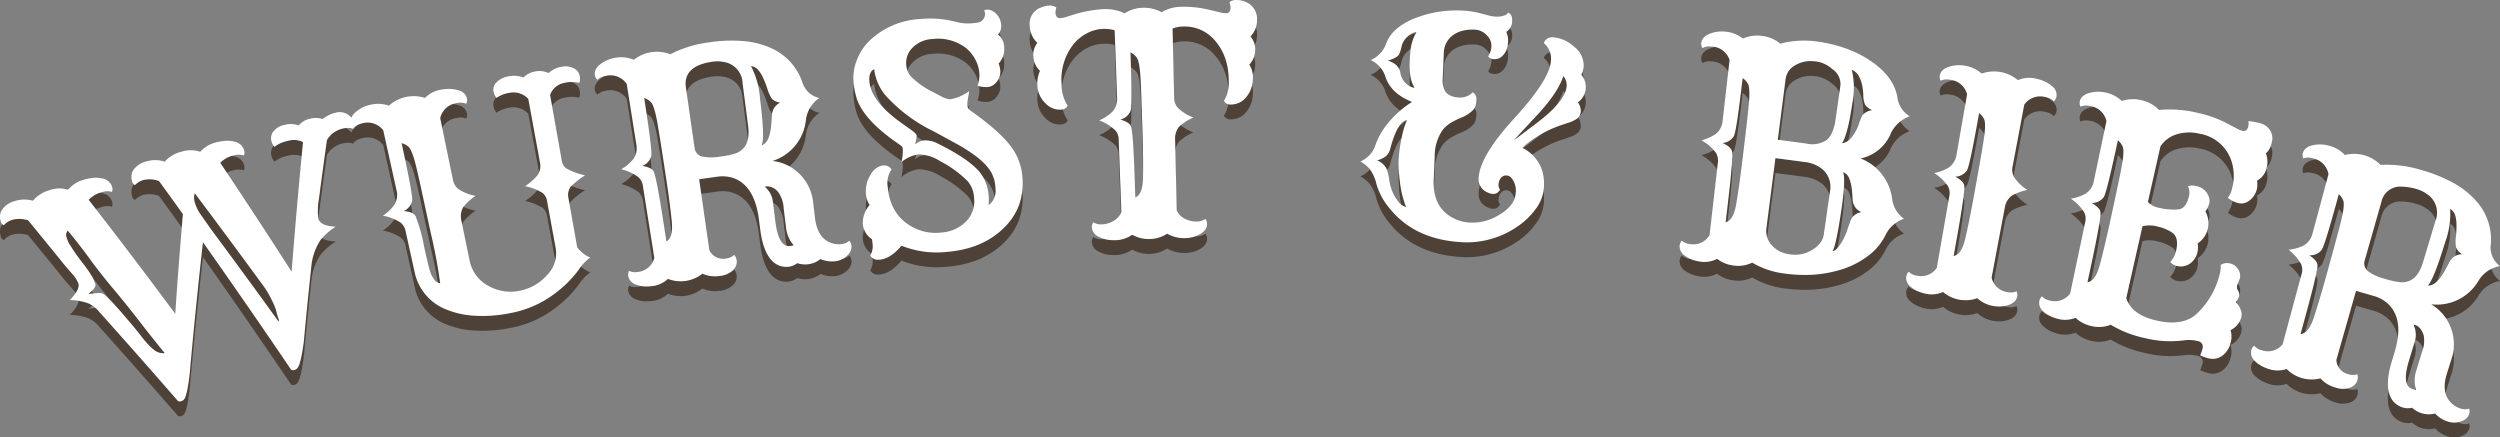
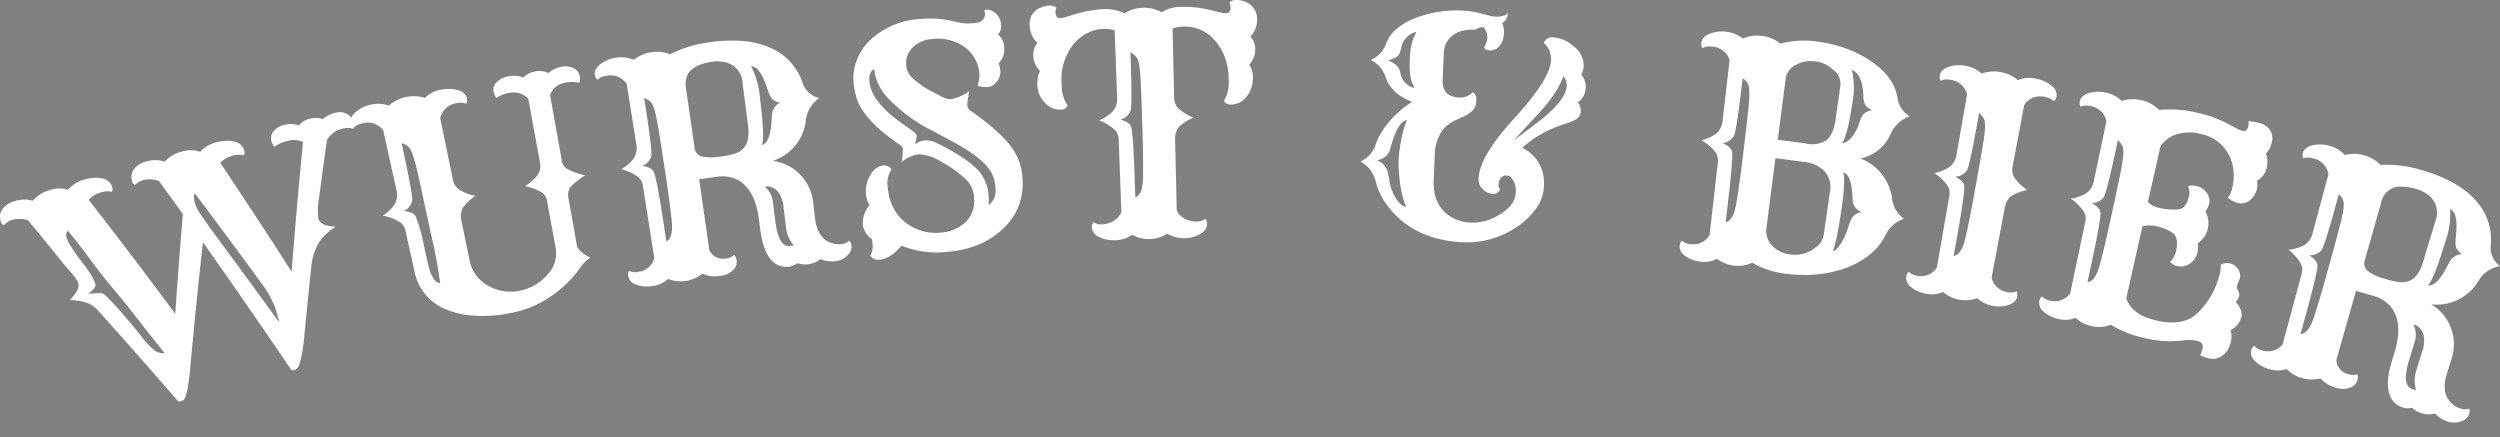
<svg xmlns="http://www.w3.org/2000/svg" width="505.344" height="88.424" viewBox="0 0 505.344 88.424">
  <rect x="0" y="0" width="505.344" height="88.424" fill="#808080" stroke="none" />
  <g id="Gruppe_8" data-name="Gruppe 8" transform="translate(-3292.159 -1518.022)">
-     <path id="Vereinigungsmenge_14" data-name="Vereinigungsmenge 14" d="M494.734,85.2a5.934,5.934,0,0,1-2.507-1.609,5.049,5.049,0,0,1-4.666-1.175,3.5,3.5,0,0,1-1.873-.047,4.174,4.174,0,0,1-1.617-.93,4.066,4.066,0,0,1-1.082-1.759q-.786-2.384.435-6.464c.253-.844.38-1.266.633-2.111q1.975-6.589-1.394-9.735a7.1,7.1,0,0,0-2.9-1.561c-1.408-.408-2.112-.61-3.52-1.012-1.59,5.58-2.385,8.37-3.974,13.95a3.122,3.122,0,0,0,2.455,2.905,2.789,2.789,0,0,0,1.79-.007A2.145,2.145,0,0,1,476.47,77a2.276,2.276,0,0,1-1.4,1.345,4.379,4.379,0,0,1-3-.013,6.287,6.287,0,0,1-3.029-1.852,7.111,7.111,0,0,1-6.827-1.893,5.638,5.638,0,0,1-3.032.167,8.917,8.917,0,0,1-2.048-.778,5.687,5.687,0,0,1-1.289-.972,2.251,2.251,0,0,1-.778-2.206,1.674,1.674,0,0,1,.589-.923,2.792,2.792,0,0,0,1.529.926,3.8,3.8,0,0,0,4.225-1.215l3.791-14.064a2.94,2.94,0,0,0-.049-2.11,9.546,9.546,0,0,0-2.563-2.933,8.548,8.548,0,0,0,3.1-.871,3.777,3.777,0,0,0,1.716-2.253c1.307-4.855,1.962-7.282,3.27-12.137a3.972,3.972,0,0,0-3.226-3.234,3,3,0,0,0-1.87.031,1.6,1.6,0,0,1-.082-1.083,1.8,1.8,0,0,1,.633-.958,3.088,3.088,0,0,1,1.2-.578,6.786,6.786,0,0,1,3.506.068,6.62,6.62,0,0,1,3.156,1.87,7.567,7.567,0,0,1,7.217,2,23.657,23.657,0,0,1,8.138,1.005,30.444,30.444,0,0,1,6.936,2.84,17.142,17.142,0,0,1,4.328,3.534,11.636,11.636,0,0,1,2.852,8.975,4.613,4.613,0,0,0,1.878,4.1,6.292,6.292,0,0,0-4.353,2.99,9.781,9.781,0,0,1-9.567,4.731,9.311,9.311,0,0,1,3.965,4.685,9.462,9.462,0,0,1,.133,6.442l-.9,2.84q-1.289,4.091,1.058,6.148a4.547,4.547,0,0,0,1.667.942,2.758,2.758,0,0,0,1.764.038,1.654,1.654,0,0,1,0,1.081,2.071,2.071,0,0,1-.627.94,2.815,2.815,0,0,1-1.054.567,4.057,4.057,0,0,1-1.339.229A4.448,4.448,0,0,1,494.734,85.2ZM488.092,69.12l-1.146,3.762q-1.438,4.729.4,5.636a2.8,2.8,0,0,0,1.037.288,6.281,6.281,0,0,1-.026-3.685c.491-1.595.734-2.392,1.224-3.987a6.053,6.053,0,0,0,.325-3.39q-.645-1.941-2.059-2.12A4.631,4.631,0,0,1,488.092,69.12Zm-18.8-18.6a2.932,2.932,0,0,1-2.51,1.076c1.105.732,1.664,1.412,1.663,2.026,0,.978-.807,4.38-2.4,10.184-.408,1.494-.612,2.241-1.021,3.735,1.091-.093,1.976-1.209,2.673-3.313s1.59-5.061,2.636-8.852,1.737-6.313,2.073-7.57.6-2.27.79-3.041q.844-3.41.436-4.282a3.469,3.469,0,0,0-.868-1.242C470.946,45.91,469.8,49.732,469.293,50.522ZM494.277,48.9q-2.3,7.552-3.5,8.8,1.752.189,3.666-3.46l.6-1.093a2.9,2.9,0,0,1,2.674-1.763,2.9,2.9,0,0,1-1.251-1.353,6.944,6.944,0,0,1-.032-2.237,19.131,19.131,0,0,0,.115-2.5,6.724,6.724,0,0,0-.219-1.593,2.209,2.209,0,0,0-1.064-1.475A16.428,16.428,0,0,1,494.277,48.9Zm-12.9-8.117c-1.335,4.686-2,7.03-3.337,11.716a2.049,2.049,0,0,0,.671,2.36,10.086,10.086,0,0,0,3.351,1.495,15.45,15.45,0,0,0,3.3.707,3.946,3.946,0,0,0,1.835-.372q1.727-.821,2.593-3.7l2.5-8.33a4.481,4.481,0,0,0-1.841-5.521,6.62,6.62,0,0,0-1.916-.905,10.911,10.911,0,0,0-3.021-.5A3.892,3.892,0,0,0,481.374,40.781ZM35.978,81.068q-7.826-9-15.781-17.875a6.636,6.636,0,0,0-2.24-1.835,11.25,11.25,0,0,0-3.846-.707c1.433-1.469,1.986-2.605,1.726-3.377A6.35,6.35,0,0,0,14.57,55.33c-.58-.669-.87-1-1.451-1.67C10.166,50,8.678,48.178,5.682,44.541a5.639,5.639,0,0,0-3.108-.132A3.785,3.785,0,0,0,.78,45.521a1,1,0,0,1-.614-.74,3.157,3.157,0,0,1-.158-1.219,2.542,2.542,0,0,1,.38-1.139,4.461,4.461,0,0,1,2.6-1.772,6,6,0,0,1,3.649-.066,6.874,6.874,0,0,1,3.351-2.139,6.1,6.1,0,0,1,3.779-.1,6.313,6.313,0,0,1,2.771-1.9,11.646,11.646,0,0,1,2.35-.5,5.421,5.421,0,0,1,1.684.106,2.49,2.49,0,0,1,2.062,1.629c.166.516.141.9-.046,1.1a3.478,3.478,0,0,0-1.842.016,5.838,5.838,0,0,0-2.821,1.588q8.886,11.417,17.5,23.046.683-10.08,1.543-20.15c-1.922-2.681-2.887-4.019-4.828-6.69a5.507,5.507,0,0,0-3.038-.223,3.722,3.722,0,0,0-1.812,1.045,1,1,0,0,1-.587-.761,3.156,3.156,0,0,1-.118-1.221,2.518,2.518,0,0,1,.417-1.126,4.454,4.454,0,0,1,2.645-1.686,5.989,5.989,0,0,1,3.641.061,6.858,6.858,0,0,1,3.411-2.024,6.082,6.082,0,0,1,3.772.026,6.294,6.294,0,0,1,2.826-1.8,11.545,11.545,0,0,1,2.36-.422,5.422,5.422,0,0,1,1.676.164,2.491,2.491,0,0,1,2,1.7c.148.522.111.9-.083,1.1a3.475,3.475,0,0,0-1.837-.047A5.624,5.624,0,0,0,44.519,32.9q7.322,10.935,14.428,22.017,1.021-13.11,2.3-26.195a4.163,4.163,0,0,0-3.1-.226,6.164,6.164,0,0,0-2.652,1.18,2.406,2.406,0,0,1-.653-1.279,2.154,2.154,0,0,1,.437-1.845,3.75,3.75,0,0,1,2.234-1.305,4.853,4.853,0,0,1,2.879.1A4.031,4.031,0,0,1,62.657,24a4.409,4.409,0,0,1,2.566.063,6.668,6.668,0,0,1,2.612-1.285,3.063,3.063,0,0,1,2.4.317,2.775,2.775,0,0,1,.778.713l.01-.023a3.078,3.078,0,0,1,.8-1.067,6.762,6.762,0,0,1,3.131-1.561,6.583,6.583,0,0,1,3.654.2,7.519,7.519,0,0,1,7.3-1.562,5.818,5.818,0,0,1,2.763-1.577,9.756,9.756,0,0,1,2.315-.244,6.069,6.069,0,0,1,1.665.286,2.244,2.244,0,0,1,1.734,1.628,1.639,1.639,0,0,1-.143,1.092,2.986,2.986,0,0,0-1.859-.144,3.959,3.959,0,0,0-3.4,3.035C90,28.793,90.5,31.255,91.523,36.178a3.112,3.112,0,0,0,1.086,2,9.048,9.048,0,0,0,3.52,1.41,10.319,10.319,0,0,0-2.5,2.3,3.674,3.674,0,0,0-.394,2.575c.673,3.256,1.01,4.883,1.682,8.14a7.4,7.4,0,0,0,3.928,5.244,8.986,8.986,0,0,0,6.137.935,9.817,9.817,0,0,0,5.584-3.161,6.245,6.245,0,0,0,1.761-5.476c-.686-3.739-1.031-5.607-1.716-9.346a2.724,2.724,0,0,0-.934-1.8,11.251,11.251,0,0,0-3.531-1.372,11.343,11.343,0,0,0,2.44-2.123,3.233,3.233,0,0,0,.6-2.472L106.79,20a4.032,4.032,0,0,0-3.652-1.26,6.308,6.308,0,0,0-2.769,1.04,2.659,2.659,0,0,1-.624-1.382,1.99,1.99,0,0,1,.67-1.8,4.413,4.413,0,0,1,2.428-1.172,5.286,5.286,0,0,1,2.954.239,4.439,4.439,0,0,1,2.407-1.226,4.315,4.315,0,0,1,2.687.336,4.985,4.985,0,0,1,2.583-1.271,3.765,3.765,0,0,1,2.515.306,2.121,2.121,0,0,1,1.184,1.506,2.43,2.43,0,0,1-.081,1.435,6.426,6.426,0,0,0-3,0,3.757,3.757,0,0,0-2.9,2.446c.93,5.219,1.395,7.829,2.325,13.049a2.614,2.614,0,0,0,.92,1.772,12.657,12.657,0,0,0,3.841,1.414,16.246,16.246,0,0,0-2.924,2.326,2.819,2.819,0,0,0-.453,2.259l1.775,9.97a6.2,6.2,0,0,0,2.641,2.074,8.991,8.991,0,0,0-2.294,2.4,21.438,21.438,0,0,1-3.034,3.365,24.127,24.127,0,0,1-3.5,2.651,21.378,21.378,0,0,1-7.21,2.791,27.8,27.8,0,0,1-7.454.544,17.347,17.347,0,0,1-5.947-1.388A10.357,10.357,0,0,1,83.8,54.919l-1.785-8.055A2.936,2.936,0,0,0,81,45.015,9.514,9.514,0,0,0,77.378,43.6a8.524,8.524,0,0,0,2.335-2.2,3.782,3.782,0,0,0,.475-2.79c-1.088-4.91-1.632-7.364-2.719-12.272a3.963,3.963,0,0,0-4.348-1.376,3.068,3.068,0,0,0-1.552.8.667.667,0,0,1-.149.259,3.813,3.813,0,0,0-2.084-.04A4.97,4.97,0,0,0,66.091,28.3c-.67,4.749-.994,7.123-1.616,11.871a13.4,13.4,0,0,0-.144,3.958c.254,1.04,1.436,1.6,3.543,1.687a12.609,12.609,0,0,0-3.039,2.634,11.431,11.431,0,0,0-1.858,5c-.672,6.3-.987,9.454-1.579,15.751-.409,3.014-.845,4.769-1.325,5.262a1.137,1.137,0,0,1-.573.333.9.9,0,0,1-.641-.05q-8.8-12.978-17.834-25.783-1.484,13.23-2.671,26.491c-.331,2.989-.715,4.754-1.17,5.3a1.152,1.152,0,0,1-.564.35,1.022,1.022,0,0,1-.3.046A.844.844,0,0,1,35.978,81.068ZM21.125,59.562q.443.379,1.328,1.293t1.926,2.093c.865,1.01,1.3,1.515,2.159,2.524q1.111,1.315,1.983,2.454a20.43,20.43,0,0,0,1.545,1.825,10.7,10.7,0,0,0,1.209,1.086,2.985,2.985,0,0,0,2.029.552q-2.759-3.382-5.325-6.705t-5.125-6.364q-2.56-3.039-4.709-5.995t-4.43-5.682a1.191,1.191,0,0,0-.282,1.257,7.584,7.584,0,0,0,.4,1.076,8.283,8.283,0,0,0,.543.892q.863,1.386,2,2.86t1.56,2.107q.425.635.679,1.084a7.377,7.377,0,0,1,.38.756q.127.305.269.666.3.749-1.406,2.083,1.305-.153,2.064-.2.08,0,.157,0A1.557,1.557,0,0,1,21.125,59.562ZM39.407,41a7.843,7.843,0,0,0,1.236,2.471c.777,1.109,1.165,1.663,1.939,2.774q6.939,9.35,13.752,18.78a.828.828,0,0,0-.054-.632q-.155-.421-.371-1.243a10.73,10.73,0,0,0-.464-1.418c-.168-.4-.373-.808-.574-1.219a19.752,19.752,0,0,0-1.4-2.407q-6.989-9.573-14.1-19.045A3.058,3.058,0,0,0,39.407,41Zm43.913-.461a2.928,2.928,0,0,1-1.72,2.117c1.314.137,2.121.482,2.4,1.027a30.3,30.3,0,0,1,1.678,5.944q1.007,4.628,1.327,5.442a5.5,5.5,0,0,0,.673,1.286,1.838,1.838,0,0,0,1.3.908,100.71,100.71,0,0,0-1.9-10.148Q85.246,38.6,84.821,36.694t-.708-3.062q-.832-3.414-1.593-4a3.483,3.483,0,0,0-1.342-.7C82.648,35.686,83.4,39.6,83.319,40.539ZM446.407,72.424a9.2,9.2,0,0,1-1.668-.6,7.288,7.288,0,0,0,.434-1.242,1.173,1.173,0,0,0-.914-1.638,7.689,7.689,0,0,0-2.92-.131,21.322,21.322,0,0,1-7.791-.475,21.976,21.976,0,0,1-6.892-2.7,6.337,6.337,0,0,1-3.831.285,6.729,6.729,0,0,1-3.28-1.682,5.6,5.6,0,0,1-3.008.339,8.843,8.843,0,0,1-2.081-.661,5.647,5.647,0,0,1-1.336-.9,2.252,2.252,0,0,1-.9-2.157,1.676,1.676,0,0,1,.535-.955,2.774,2.774,0,0,0,1.573.838,3.791,3.791,0,0,0,4.139-1.453c1.2-5.7,1.8-8.552,3-14.252a2.941,2.941,0,0,0-.164-2.1,9.5,9.5,0,0,0-2.713-2.783,8.548,8.548,0,0,0,3.035-1.045,3.786,3.786,0,0,0,1.582-2.346c1.034-4.92,1.552-7.38,2.587-12.3a3.956,3.956,0,0,0-3.389-3.046,2.994,2.994,0,0,0-1.86.137,1.617,1.617,0,0,1-.139-1.077,1.809,1.809,0,0,1,.577-.993,3.076,3.076,0,0,1,1.165-.644,6.746,6.746,0,0,1,3.493-.13,6.581,6.581,0,0,1,3.244,1.688,7.362,7.362,0,0,1,3.952-.153,6.958,6.958,0,0,1,3.586,1.979,23.8,23.8,0,0,1,7.951.62,22.789,22.789,0,0,1,5.383,1.885c1.049.545,1.572.82,2.618,1.369a4.48,4.48,0,0,0,.942.353q.876.215,1.161-.942a4,4,0,0,0,.022-1.037,14.187,14.187,0,0,1,2.263.406,3.437,3.437,0,0,1,2.079,1.4,3.068,3.068,0,0,1,.339,2.6A3.671,3.671,0,0,1,458.018,31a4.8,4.8,0,0,1,.126,3.027,3.787,3.787,0,0,1-1.91,2.482,4.421,4.421,0,0,1-.055,1.783,3.9,3.9,0,0,1-.672,1.428,4.05,4.05,0,0,1-1.01.958,2.611,2.611,0,0,1-1.961.4,5.36,5.36,0,0,1-2.207-1.1,4.64,4.64,0,0,0,.874-1.963,9.665,9.665,0,0,0-.335-6,8.189,8.189,0,0,0-6.219-4.977,8.787,8.787,0,0,0-4.542.079,6,6,0,0,0-3.4,2.467c-1.012,4.5-1.519,6.747-2.533,11.246a4.09,4.09,0,0,0,1.864,1.093q.934.213,1.418.294c.319.054.659.083.992.106a9.085,9.085,0,0,0,2.038-.015q1.424-.279,1.956-2.54a2.862,2.862,0,0,0-.184-2.124A2.81,2.81,0,0,1,443.9,37.6a3.28,3.28,0,0,1,2.614,2.277,2.333,2.333,0,0,1,.044,1.3,5.038,5.038,0,0,1-.765,1.562,4.927,4.927,0,0,1-1.552,6.458,5.372,5.372,0,0,1-.064,1.869,3.722,3.722,0,0,1-.7,1.44,3.605,3.605,0,0,1-1.1.962,3.239,3.239,0,0,1-2.308.308,2.651,2.651,0,0,1-1.4-.819,4.51,4.51,0,0,0,1.193-2.229c.424-1.8.165-3.051-.767-3.7a8.727,8.727,0,0,0-3.019-1.247,5.992,5.992,0,0,0-3.007-.041L429.8,60.267c.713,2.237,2.712,3.726,6.006,4.5,3.732.876,6.536.364,8.437-1.531a16.161,16.161,0,0,0,4.4-7.658,6.382,6.382,0,0,0,.247-2.025,2.338,2.338,0,0,1,1.752-.332,2.865,2.865,0,0,1,1.184.528,3.273,3.273,0,0,1,.621.725,2.407,2.407,0,0,1,.322,1.77c-.216.548-.323.822-.539,1.369a1.36,1.36,0,0,0,.074.971,1.755,1.755,0,0,1,.31,1.293,3.2,3.2,0,0,1-.687,1.193,4.01,4.01,0,0,1,.959,1.427,2.568,2.568,0,0,1,.164,1.656,4.034,4.034,0,0,1-2.182,2.578,4.361,4.361,0,0,1-.013,2.656,4.294,4.294,0,0,1-1.668,2.525,3.171,3.171,0,0,1-1.887.628A3.669,3.669,0,0,1,446.407,72.424ZM429.584,58.57c0-.061,0-.091,0-.152A.312.312,0,0,0,429.584,58.57Zm-4.321-18.753a2.926,2.926,0,0,1-2.439,1.217c1.139.668,1.732,1.316,1.766,1.929.053.976-.562,4.418-1.822,10.3-.324,1.515-.487,2.272-.811,3.786,1.081-.154,1.9-1.318,2.478-3.458s1.3-5.143,2.137-8.986,1.381-6.4,1.646-7.673.472-2.3.618-3.082q.653-3.452.2-4.3a3.488,3.488,0,0,0-.934-1.192C426.654,35.119,425.726,39,425.264,39.817Zm-22.47,22.015a6.314,6.314,0,0,1-3.107-1.554,7.047,7.047,0,0,1-6.936-1.26,5.587,5.587,0,0,1-2.989.445,8.824,8.824,0,0,1-2.1-.588,5.653,5.653,0,0,1-1.365-.85,2.249,2.249,0,0,1-.968-2.125,1.682,1.682,0,0,1,.5-.974,2.754,2.754,0,0,0,1.6.782,3.782,3.782,0,0,0,4.08-1.595c1-5.74,1.5-8.609,2.5-14.35a2.956,2.956,0,0,0-.236-2.1,9.5,9.5,0,0,0-2.8-2.686,8.505,8.505,0,0,0,2.992-1.15,3.785,3.785,0,0,0,1.5-2.4c.863-4.953,1.294-7.43,2.157-12.383a3.952,3.952,0,0,0-3.487-2.925,2.978,2.978,0,0,0-1.85.2,1.616,1.616,0,0,1-.178-1.071,1.818,1.818,0,0,1,.542-1.013,3.1,3.1,0,0,1,1.14-.684,6.719,6.719,0,0,1,3.482-.252,6.556,6.556,0,0,1,3.295,1.574,7.5,7.5,0,0,1,7.331,1.331,5.809,5.809,0,0,1,3.154-.407,9.756,9.756,0,0,1,2.232.654,6.061,6.061,0,0,1,1.43.9,2.246,2.246,0,0,1,.984,2.165,1.633,1.633,0,0,1-.548.955,2.991,2.991,0,0,0-1.664-.839,3.953,3.953,0,0,0-4.3,1.513c-.933,4.94-1.4,7.409-2.333,12.35a3.115,3.115,0,0,0,.244,2.26A9.061,9.061,0,0,0,409.81,38.4a10.269,10.269,0,0,0-3.188,1.177,3.672,3.672,0,0,0-1.344,2.231c-1.081,5.725-1.622,8.586-2.7,14.312a3.789,3.789,0,0,0,3.262,2.93,2.766,2.766,0,0,0,1.774-.17,1.665,1.665,0,0,1,.131,1.073,1.886,1.886,0,0,1-.553,1,2.962,2.962,0,0,1-1.106.663,5.834,5.834,0,0,1-1.99.342A6.914,6.914,0,0,1,402.793,61.832Zm-5.18-27.423a2.921,2.921,0,0,1-2.391,1.3c1.161.626,1.776,1.253,1.83,1.865.086.975-.409,4.434-1.464,10.358-.272,1.525-.408,2.286-.679,3.812,1.073-.194,1.849-1.384,2.353-3.542s1.124-5.185,1.823-9.054,1.159-6.445,1.379-7.727.391-2.316.511-3.1q.532-3.474.05-4.3a3.48,3.48,0,0,0-.973-1.158C398.841,29.666,398.048,33.577,397.614,34.409ZM130.161,57.893a5.671,5.671,0,0,1-1.566-.363,2.252,2.252,0,0,1-1.6-1.7,1.684,1.684,0,0,1,.16-1.084,2.761,2.761,0,0,0,1.765.222,3.78,3.78,0,0,0,3.342-2.83c-.912-5.755-1.369-8.631-2.281-14.386a2.954,2.954,0,0,0-.9-1.908,9.5,9.5,0,0,0-3.522-1.633,8.46,8.46,0,0,0,2.457-2.057,3.776,3.776,0,0,0,.641-2.756l-1.969-12.414a3.947,3.947,0,0,0-4.244-1.64,2.988,2.988,0,0,0-1.686.79,1.607,1.607,0,0,1-.515-.956,1.8,1.8,0,0,1,.185-1.133,3.062,3.062,0,0,1,.856-1.016,6.74,6.74,0,0,1,3.211-1.367,6.571,6.571,0,0,1,3.625.422,7.476,7.476,0,0,1,7.359-1.112,23.339,23.339,0,0,1,7.781-2.4,30.059,30.059,0,0,1,7.431-.232,16.883,16.883,0,0,1,5.347,1.464,11.625,11.625,0,0,1,6.217,7.033,4.6,4.6,0,0,0,3.359,2.977,6.28,6.28,0,0,0-2.719,4.5,9.728,9.728,0,0,1-6.728,8.217,9.212,9.212,0,0,1,5.486,2.664,9.508,9.508,0,0,1,2.732,5.827c.138,1.184.206,1.777.343,2.959.329,2.841,1.481,4.564,3.449,5.183a4.433,4.433,0,0,0,1.886.18,2.693,2.693,0,0,0,1.607-.684,1.671,1.671,0,0,1,.442.986,2.08,2.08,0,0,1-.185,1.113,2.789,2.789,0,0,1-.721.946,4.089,4.089,0,0,1-2.438,1.109,5.827,5.827,0,0,1-2.916-.448,4.959,4.959,0,0,1-4.693.827,3.447,3.447,0,0,1-1.712.721,4.142,4.142,0,0,1-1.84-.19,4.055,4.055,0,0,1-1.692-1.166q-1.678-1.856-2.231-6.078c-.113-.875-.171-1.312-.284-2.186-.592-4.548-2.325-7.33-5.215-8.321a6.984,6.984,0,0,0-3.262-.244c-1.44.2-2.16.3-3.6.51.827,5.743,1.241,8.615,2.068,14.358a3.1,3.1,0,0,0,3.4,1.652,2.752,2.752,0,0,0,1.618-.736,2.156,2.156,0,0,1,.511,1.253,2.284,2.284,0,0,1-.718,1.8,4.322,4.322,0,0,1-2.723,1.21,6.212,6.212,0,0,1-3.5-.456,7.03,7.03,0,0,1-6.962,1.053,5.586,5.586,0,0,1-2.683,1.388,10.54,10.54,0,0,1-1.639.148Q130.411,57.917,130.161,57.893ZM154.6,37.753a4.646,4.646,0,0,1,1.637,3.1c.2,1.56.294,2.34.49,3.9q.62,4.906,2.653,4.982a2.771,2.771,0,0,0,1.054-.16,6.321,6.321,0,0,1-1.519-3.354c-.2-1.656-.306-2.484-.51-4.139a6.094,6.094,0,0,0-1.084-3.227,2.994,2.994,0,0,0-2.141-1.187A1.971,1.971,0,0,0,154.6,37.753Zm-22.948-6.23a2.922,2.922,0,0,1-1.839,2.007c1.3.217,2.083.611,2.333,1.172.4.894,1.049,4.328,1.969,10.273.237,1.532.355,2.3.591,3.828.952-.529,1.3-1.909,1.078-4.114s-.616-5.27-1.209-9.157-.991-6.472-1.2-7.756-.381-2.317-.521-3.1q-.621-3.459-1.345-4.089a3.483,3.483,0,0,0-1.294-.779C131.275,26.638,131.792,30.6,131.651,31.523ZM144.09,12.462c-4.053.553-5.867,2.317-5.445,5.245.695,4.822,1.043,7.234,1.737,12.057a2.052,2.052,0,0,0,1.566,1.882,9.934,9.934,0,0,0,3.643,0,15.207,15.207,0,0,0,3.276-.7,3.89,3.89,0,0,0,1.51-1.087q1.229-1.453.842-4.435L150.1,16.8a4.477,4.477,0,0,0-3.908-4.292,6.361,6.361,0,0,0-1.18-.11A6.809,6.809,0,0,0,144.09,12.462Zm9.532,7.4q.987,7.831.406,9.466,1.665-.541,1.912-4.652c.039-.5.059-.746.1-1.243a2.893,2.893,0,0,1,1.7-2.7,2.877,2.877,0,0,1-1.679-.725,6.957,6.957,0,0,1-.936-2.03,19.332,19.332,0,0,0-.913-2.333,6.666,6.666,0,0,0-.844-1.365,2.19,2.19,0,0,0-1.561-.914A16.54,16.54,0,0,1,153.622,19.862ZM360.766,55.3a16.906,16.906,0,0,1-6.587-2.21,6.376,6.376,0,0,1-3.676.595,6.673,6.673,0,0,1-3.408-1.366,5.559,5.559,0,0,1-2.952.62,8.78,8.78,0,0,1-2.126-.463,5.6,5.6,0,0,1-1.41-.769,2.253,2.253,0,0,1-1.089-2.064,1.686,1.686,0,0,1,.444-1,2.755,2.755,0,0,0,1.638.688,3.777,3.777,0,0,0,3.973-1.834c.661-5.788.991-8.683,1.652-14.471a3.138,3.138,0,0,0-.355-2.109,8.718,8.718,0,0,0-2.946-2.546,9.512,9.512,0,0,0,2.911-1.3,3.751,3.751,0,0,0,1.349-2.454c.572-4.995.856-7.493,1.427-12.488a3.944,3.944,0,0,0-3.645-2.716,2.981,2.981,0,0,0-1.833.311,1.618,1.618,0,0,1-.238-1.059,1.81,1.81,0,0,1,.48-1.042,3.066,3.066,0,0,1,1.1-.751,6.7,6.7,0,0,1,3.453-.457A6.531,6.531,0,0,1,352.3,7.792a7.134,7.134,0,0,1,3.811-.536,6.877,6.877,0,0,1,3.748,1.574,18.812,18.812,0,0,1,7.21-.47,28.785,28.785,0,0,1,6.287,1.519,22.146,22.146,0,0,1,4.927,2.54c3.112,2.151,4.858,4.619,5.262,7.375a5.332,5.332,0,0,0,2.462,3.71,6.89,6.89,0,0,0-3.719,3.27,8.481,8.481,0,0,1-6.2,5.255,10.146,10.146,0,0,1,6.415,8.409,5.869,5.869,0,0,0,2.365,3.792,6.333,6.333,0,0,0-3.75,3.316,11.642,11.642,0,0,1-3.494,4.168,17.566,17.566,0,0,1-5.108,2.669,24.635,24.635,0,0,1-7.71,1.194A30.114,30.114,0,0,1,360.766,55.3Zm-3.7-9.229a4.251,4.251,0,0,0,1.166,3.6,5.741,5.741,0,0,0,3.518,1.731,6.6,6.6,0,0,0,3.621-.4q2.961-1.359,3.289-3.6c.5-3.455.743-5.183,1.24-8.637a4.759,4.759,0,0,0-1.237-4.3,6.6,6.6,0,0,0-3.883-1.712c-2.36-.321-3.54-.477-5.9-.781Zm15.168-3.8q-1.076,7.31-1.805,8.5.649-.026,1.52-1.311a11.54,11.54,0,0,0,1.365-2.718c.328-.953.554-1.6.68-1.947a3.643,3.643,0,0,1,.461-.894,2.785,2.785,0,0,1,1.839-1.017,2.855,2.855,0,0,1-1.816-2.564,21.029,21.029,0,0,0-.241-2.686,6.853,6.853,0,0,0-.431-1.54,2.148,2.148,0,0,0-1.226-1.294Q373.089,36.491,372.236,42.266ZM350.5,27.464a2.92,2.92,0,0,1-2.307,1.441c1.193.557,1.841,1.147,1.93,1.754.143.967-.148,4.451-.853,10.426-.182,1.538-.272,2.308-.454,3.846,1.058-.255,1.762-1.49,2.137-3.675s.817-5.242,1.287-9.145.779-6.5.923-7.795.254-2.334.328-3.125q.328-3.5-.2-4.3a3.462,3.462,0,0,0-1.037-1.1C351.449,22.658,350.887,26.607,350.5,27.464ZM364.79,12.457a6.1,6.1,0,0,0-1.847.7,3.7,3.7,0,0,0-2,2.776c-.634,4.927-.951,7.391-1.584,12.318,2.322.3,3.483.453,5.8.769a5.247,5.247,0,0,0,4.051-.7c.915-.733,1.539-2.129,1.834-4.193.388-2.724.581-4.087.97-6.811a3.6,3.6,0,0,0-1.59-3.323,6.386,6.386,0,0,0-3.125-1.543,10.088,10.088,0,0,0-1.356-.1A5.706,5.706,0,0,0,364.79,12.457Zm9.644,8.366q-.926,6.337-2.07,8.1,1.338-.046,2.556-2.064a8.288,8.288,0,0,0,.761-1.6q.3-.859.485-1.328a2.756,2.756,0,0,1,.454-.791,2.977,2.977,0,0,1,1.857-.865,3.3,3.3,0,0,1-1.442-1.059,4.653,4.653,0,0,1-.387-1.925,11.319,11.319,0,0,0-.277-2.254,5.935,5.935,0,0,0-.555-1.481,2.627,2.627,0,0,0-1.5-1.424A15.751,15.751,0,0,1,374.433,20.823ZM175.914,51.669a3.835,3.835,0,0,0,.439-2.56l-.045-.445a1.658,1.658,0,0,0-.063-.323,4.114,4.114,0,0,1-1.84-3,5.575,5.575,0,0,1,1.385-3.9,4.652,4.652,0,0,1-.738-2.1,6.4,6.4,0,0,1,.134-2.17,5.693,5.693,0,0,1,.793-1.832,3.484,3.484,0,0,1,2.38-1.881,1.863,1.863,0,0,1,1.862.779,4.882,4.882,0,0,0-.769,3.634,11.208,11.208,0,0,0,1.12,4.111,8.9,8.9,0,0,0,2.31,2.864,9.812,9.812,0,0,0,7.376,2.16,7.736,7.736,0,0,0,4.811-2.031,5.839,5.839,0,0,0,1.83-4.948,5.49,5.49,0,0,0-1.3-3.4,21.755,21.755,0,0,0-5.455-3.99A8.594,8.594,0,0,0,185.7,31.2a6.792,6.792,0,0,0-3.5,1.6,8.665,8.665,0,0,0,.267-2.866q-.027-.3-.66-.716c-.494-.349-.743-.523-1.238-.872-3.917-2.843-6.374-5.575-7.321-8.232a15.5,15.5,0,0,1-.71-3.535,9.555,9.555,0,0,1,.678-4.469,11.055,11.055,0,0,1,2.723-4.056A16.068,16.068,0,0,1,186.1,3.843a20.4,20.4,0,0,1,7.183.59,9.154,9.154,0,0,0,3.165.274,10.8,10.8,0,0,0,1.319-.168,1.566,1.566,0,0,0,1-.681,1.72,1.72,0,0,0,.346-1.039,1.891,1.891,0,0,0-.179-.734,1.749,1.749,0,0,1,.618-.132,1.918,1.918,0,0,1,.9.194,2.962,2.962,0,0,1,.911.641A3.414,3.414,0,0,1,202.364,5a2.394,2.394,0,0,1-.639,1.967,3.381,3.381,0,0,1,1.26,2.694,4.093,4.093,0,0,1-1.128,3.178,4.867,4.867,0,0,1,.346,1.425,3.2,3.2,0,0,1-.156,1.235,3.06,3.06,0,0,1-.579,1.038,2.566,2.566,0,0,1-1.667,1.039,5.089,5.089,0,0,1-2.2-.264,6.176,6.176,0,0,0,.355-2.593,6.83,6.83,0,0,0-.85-2.762A7.525,7.525,0,0,0,195.1,9.583a9.328,9.328,0,0,0-6.649-1.692,5.977,5.977,0,0,0-4.038,1.8,4.273,4.273,0,0,0-1.23,3.428,3.883,3.883,0,0,0,.972,2.365,16.855,16.855,0,0,0,4.482,3.146l1.583.826a4.565,4.565,0,0,0,1.751.608,4.468,4.468,0,0,0,.87-.158q.432-.123.953-.312a10.038,10.038,0,0,0,2.12-1.175c-.114.678-.171,1.017-.285,1.694a6.28,6.28,0,0,0-.1,1.232,1.434,1.434,0,0,0,.74,1.08c4.129,2.921,6.888,5.441,8.326,7.517a11.6,11.6,0,0,1,2.078,5.989,13.24,13.24,0,0,1-.75,5.687,12.609,12.609,0,0,1-2.92,4.369c-2.891,2.9-6.755,4.532-11.638,4.935a19.144,19.144,0,0,1-9.14-1.254c-1.461,1.733-2.906,2.672-4.351,2.816a3.386,3.386,0,0,1-.338.018A1.767,1.767,0,0,1,175.914,51.669ZM189.3,28.891c4.185,2.044,7.044,3.967,8.584,5.724a8.454,8.454,0,0,1,1.962,5,8.85,8.85,0,0,1-.022,1.853,3.52,3.52,0,0,0,1.4-3.323,7.335,7.335,0,0,0-.827-3.256,10.053,10.053,0,0,0-1.547-1.966A19.008,19.008,0,0,0,196.62,31.1a34.755,34.755,0,0,0-3.347-2.076c-1.85-1.014-2.778-1.518-4.64-2.523a31.475,31.475,0,0,1-8.941-6.473,10.054,10.054,0,0,1-2.99-6.058q-1.156.591-.958,2.577c.267,2.708,2.481,5.486,6.576,8.384.805.571,1.208.859,2.011,1.433q1.038.745.967,1.2t-.123.728c-.036.183-.079.357-.127.52a3.661,3.661,0,0,0-.092.367,3.824,3.824,0,0,1,1.713-.778q.218-.019.434-.019A5,5,0,0,1,189.3,28.891Zm106.35,20.076c-6.521-.33-11.47-2.651-14.931-7.051a13.526,13.526,0,0,1-2.478-4.662,7.961,7.961,0,0,0-1.464-3.2A7.835,7.835,0,0,0,275,32.641a5.556,5.556,0,0,0,2.9-2.935,14.152,14.152,0,0,1,1.338-2.957,17.278,17.278,0,0,1,1.786-2.4,19.566,19.566,0,0,1,4.439-3.755c-2.947-1.121-4.787-2.9-5.512-5.366a5.62,5.62,0,0,0-2.884-3.09,5.677,5.677,0,0,0,3.016-3.046,7.206,7.206,0,0,1,2.049-3.1,12.462,12.462,0,0,1,3.555-2.175,22.839,22.839,0,0,1,10.156-1.66,16.665,16.665,0,0,1,3.091.452c.86.224,1.291.336,2.151.562a7.434,7.434,0,0,0,1.35.194A4.259,4.259,0,0,0,303.9,3.18a1.378,1.378,0,0,0,.934-.632q.913.352.827,1.765a2.56,2.56,0,0,1-1.184,2.123,4.357,4.357,0,0,1,.359,2.02,4.983,4.983,0,0,1-.336,1.667,3.619,3.619,0,0,1-.682,1.048,2.237,2.237,0,0,1-1.775.795q-.967-.054-1.221-.606a4.233,4.233,0,0,0,.639-1.8,3.181,3.181,0,0,0-.167-1.306,3.043,3.043,0,0,0-.661-1.021A3.471,3.471,0,0,0,298.2,6a8.675,8.675,0,0,0-2.466.191,5.8,5.8,0,0,0-1.938.848,4.517,4.517,0,0,0-1.947,3.67c-.094,2.13-.139,3.2-.231,5.326q-.105,2.41,1.428,3.225a4.881,4.881,0,0,0,2.066.455,3.494,3.494,0,0,0,2.582-1.065,1.546,1.546,0,0,1,.742,1.471,4.7,4.7,0,0,1-.229,1.4,2.564,2.564,0,0,1-.577.849,6.62,6.62,0,0,1-2.164,1.368,16.64,16.64,0,0,0-2.269,1.13,6.174,6.174,0,0,0-1.592,1.418,9.266,9.266,0,0,0-1.6,5.357c-.08,1.881-.121,2.822-.2,4.7-.121,2.838.625,5.018,2.223,6.538A8.138,8.138,0,0,0,297.406,45a10.089,10.089,0,0,0,5.572-1.536c2.145-1.242,3.286-2.722,3.393-4.388a3.924,3.924,0,0,0-1.025-3.287,1.379,1.379,0,0,0-.812-.319,1.281,1.281,0,0,0-.8.192,1.481,1.481,0,0,0-.509.535,2.4,2.4,0,0,0-.311,1.1,1.326,1.326,0,0,0,.308,1.017q-.791,1.446-2.611.55a2.876,2.876,0,0,1-1.711-2.974c.151-2.795,2.445-6.768,7.012-11.766,4.8-5.251,7.4-9.163,7.589-11.8a4.162,4.162,0,0,0-1.436-3.622,1.739,1.739,0,0,1,1.82-1.158,6.675,6.675,0,0,1,2.338.586A7.705,7.705,0,0,1,318.2,9.448a4.806,4.806,0,0,1,1.92,4,4.826,4.826,0,0,1-.479,1.667,3.785,3.785,0,0,1,.886,2.832,3.737,3.737,0,0,1-1.571,2.731,3.142,3.142,0,0,1,.588,1.733,1.978,1.978,0,0,1-1.013,1.728,6.3,6.3,0,0,1-1.109.544l-1.54.51a23.237,23.237,0,0,0-6.605,3.388,15.968,15.968,0,0,0-1.547,1.3,7.807,7.807,0,0,1,4.1,4.934,9.779,9.779,0,0,1,.226,3.344,8.084,8.084,0,0,1-1.719,4.195,14.759,14.759,0,0,1-3.921,3.65,18.019,18.019,0,0,1-9.844,2.985Q296.114,48.991,295.652,48.967Zm-14.62-18.932a2.828,2.828,0,0,1-1.008,1.638,5.449,5.449,0,0,1-1.66.756,3.417,3.417,0,0,1,2.2,2.569q.136.57.3,1.619a9.42,9.42,0,0,0,.592,2.09,7.176,7.176,0,0,0,.954,1.715,3.339,3.339,0,0,0,1.813,1.434,20.07,20.07,0,0,1-1.246-5.095,30.7,30.7,0,0,1-.276-4.108,23.078,23.078,0,0,1,.244-2.674c.132-.89.287-1.71.454-2.458a15.227,15.227,0,0,1,1.016-3.243Q282.48,24.538,281.031,30.036Zm29.935-7.042c-2.016,2.156-3.016,3.237-5,5.4,3-2.26,4.919-3.7,5.715-4.341,3.182-2.567,4.841-4.787,5-6.6a2.863,2.863,0,0,0-.667-2.081C315.3,17.575,313.607,20.108,310.966,22.993ZM284.474,7.441a3.77,3.77,0,0,0-1.162,1.927,8.236,8.236,0,0,1-.429,1.461,1.545,1.545,0,0,1-.51.625,5.814,5.814,0,0,1-1.86.777,5.543,5.543,0,0,1,1.649.856,2.813,2.813,0,0,1,.923,1.743,3.618,3.618,0,0,0,1.066,1.988,3.567,3.567,0,0,0,1.758.957c-.114-.282-.236-.555-.364-.818a5.858,5.858,0,0,1-.355-1.026,13.047,13.047,0,0,1-.231-3.287,27.186,27.186,0,0,1,.194-2.779,9.365,9.365,0,0,1,.32-1.435,11.329,11.329,0,0,1,.4-1.088c.179-.351.269-.526.447-.878A3.368,3.368,0,0,0,284.474,7.441ZM223.6,48.407a5.618,5.618,0,0,1-1.507-.548,2.248,2.248,0,0,1-1.386-1.877A1.694,1.694,0,0,1,221,44.925a2.876,2.876,0,0,0,1.8.428,5.042,5.042,0,0,0,2.222-.656,3.712,3.712,0,0,0,1.651-1.822c-.215-5.8-.323-8.7-.537-14.5a2.955,2.955,0,0,0-.666-2,9.436,9.436,0,0,0-3.291-2.045,8.445,8.445,0,0,0,2.677-1.747,3.787,3.787,0,0,0,.966-2.66c-.205-5.524-.307-8.285-.512-13.811a7.714,7.714,0,0,0-2.515-.26,7.363,7.363,0,0,0-3.011.841,8.73,8.73,0,0,0-2.765,2.213,11.493,11.493,0,0,0-2.415,8.231,7.273,7.273,0,0,0,1.216,4.2,1.429,1.429,0,0,1-1.369.815,3.782,3.782,0,0,1-1.866-.35,4.513,4.513,0,0,1-1.474-1.143A5.3,5.3,0,0,1,209.7,17.4a6.152,6.152,0,0,1,.522-3.072,4.345,4.345,0,0,1-1.336-2.894,3.937,3.937,0,0,1,.8-2.775,4.893,4.893,0,0,1-1.542-3.523,3.443,3.443,0,0,1,2.391-3.654,4.161,4.161,0,0,1,1.331-.34,2.531,2.531,0,0,1,1.657.361,3.99,3.99,0,0,0-.172,1.022q.061,1.192.956,1.146a4.313,4.313,0,0,0,.983-.169c.568-.184.852-.275,1.42-.456a26.261,26.261,0,0,1,6.2-1.194,9.061,9.061,0,0,1,4.422.85A6.849,6.849,0,0,1,231,1.574a7.171,7.171,0,0,1,3.8.907,7.631,7.631,0,0,1,3.752-1.1,21.58,21.58,0,0,1,5.453.5c1.144.269,1.715.4,2.857.678a4.373,4.373,0,0,0,.993.11c.6-.006.892-.4.885-1.2a3.955,3.955,0,0,0-.234-1.011A2.106,2.106,0,0,1,249.885,0a4.809,4.809,0,0,1,1.6.258,3.991,3.991,0,0,1,1.35.768,3.674,3.674,0,0,1,1.257,2.99,4.7,4.7,0,0,1-1.329,3.355,3.922,3.922,0,0,1,.962,2.707,4.368,4.368,0,0,1-1.193,2.983,4.733,4.733,0,0,1,.734,2.439,7.2,7.2,0,0,1-.307,2.206,5.329,5.329,0,0,1-.9,1.732,3.932,3.932,0,0,1-3.212,1.69,1.461,1.461,0,0,1-1.445-.732,6.991,6.991,0,0,0,.963-4.135,13.473,13.473,0,0,0-.819-4.787,10.7,10.7,0,0,0-2.084-3.417,7.939,7.939,0,0,0-6.124-2.7,6.742,6.742,0,0,0-2.318.409c.126,5.526.19,8.29.316,13.816a3.132,3.132,0,0,0,.706,2.159,9.007,9.007,0,0,0,3.191,2.021,10.261,10.261,0,0,0-2.858,1.815,3.677,3.677,0,0,0-.845,2.462l.333,14.5a3.566,3.566,0,0,0,1.724,1.72,5.1,5.1,0,0,0,2.273.522,2.905,2.905,0,0,0,1.784-.537,1.68,1.68,0,0,1,.35,1.022,1.887,1.887,0,0,1-.332,1.093,2.952,2.952,0,0,1-.94.879,6.243,6.243,0,0,1-3.236.9,7.031,7.031,0,0,1-3.575-.9,6.51,6.51,0,0,1-3.466,1.079,6.8,6.8,0,0,1-3.584-.868,6.15,6.15,0,0,1-3.019,1.093q-.309.012-.592.012A7.915,7.915,0,0,1,223.6,48.407Zm4.928-26.013a2.912,2.912,0,0,1-2.06,1.771c1.261.372,1.989.858,2.169,1.444.287.933.522,4.423.723,10.436.051,1.548.077,2.322.129,3.87,1.005-.411,1.515-1.738,1.557-3.954s.021-5.306-.1-9.235-.209-6.544-.26-7.844-.1-2.346-.145-3.139q-.2-3.509-.843-4.22a3.47,3.47,0,0,0-1.187-.93C228.744,17.5,228.783,21.49,228.533,22.394Z" transform="translate(3292.159 1521.022)" fill="#4d4138" />
-     <path id="Vereinigungsmenge_15" data-name="Vereinigungsmenge 15" d="M494.734,85.2a5.934,5.934,0,0,1-2.507-1.609,5.049,5.049,0,0,1-4.666-1.175,3.5,3.5,0,0,1-1.873-.047,4.174,4.174,0,0,1-1.617-.93,4.066,4.066,0,0,1-1.082-1.759q-.786-2.384.435-6.464c.253-.844.38-1.266.633-2.111q1.975-6.589-1.394-9.735a7.1,7.1,0,0,0-2.9-1.561c-1.408-.408-2.112-.61-3.52-1.012-1.59,5.58-2.385,8.37-3.974,13.95a3.122,3.122,0,0,0,2.455,2.905,2.789,2.789,0,0,0,1.79-.007A2.145,2.145,0,0,1,476.47,77a2.276,2.276,0,0,1-1.4,1.345,4.379,4.379,0,0,1-3-.013,6.287,6.287,0,0,1-3.029-1.852,7.111,7.111,0,0,1-6.827-1.893,5.638,5.638,0,0,1-3.032.167,8.917,8.917,0,0,1-2.048-.778,5.687,5.687,0,0,1-1.289-.972,2.251,2.251,0,0,1-.778-2.206,1.674,1.674,0,0,1,.589-.923,2.792,2.792,0,0,0,1.529.926,3.8,3.8,0,0,0,4.225-1.215l3.791-14.064a2.94,2.94,0,0,0-.049-2.11,9.546,9.546,0,0,0-2.563-2.933,8.548,8.548,0,0,0,3.1-.871,3.777,3.777,0,0,0,1.716-2.253c1.307-4.855,1.962-7.282,3.27-12.137a3.972,3.972,0,0,0-3.226-3.234,3,3,0,0,0-1.87.031,1.6,1.6,0,0,1-.082-1.083,1.8,1.8,0,0,1,.633-.958,3.088,3.088,0,0,1,1.2-.578,6.786,6.786,0,0,1,3.506.068,6.62,6.62,0,0,1,3.156,1.87,7.567,7.567,0,0,1,7.217,2,23.657,23.657,0,0,1,8.138,1.005,30.444,30.444,0,0,1,6.936,2.84,17.142,17.142,0,0,1,4.328,3.534,11.636,11.636,0,0,1,2.852,8.975,4.613,4.613,0,0,0,1.878,4.1,6.292,6.292,0,0,0-4.353,2.99,9.781,9.781,0,0,1-9.567,4.731,9.311,9.311,0,0,1,3.965,4.685,9.462,9.462,0,0,1,.133,6.442l-.9,2.84q-1.289,4.091,1.058,6.148a4.547,4.547,0,0,0,1.667.942,2.758,2.758,0,0,0,1.764.038,1.654,1.654,0,0,1,0,1.081,2.071,2.071,0,0,1-.627.94,2.815,2.815,0,0,1-1.054.567,4.057,4.057,0,0,1-1.339.229A4.448,4.448,0,0,1,494.734,85.2ZM488.092,69.12l-1.146,3.762q-1.438,4.729.4,5.636a2.8,2.8,0,0,0,1.037.288,6.281,6.281,0,0,1-.026-3.685c.491-1.595.734-2.392,1.224-3.987a6.053,6.053,0,0,0,.325-3.39q-.645-1.941-2.059-2.12A4.631,4.631,0,0,1,488.092,69.12Zm-18.8-18.6a2.932,2.932,0,0,1-2.51,1.076c1.105.732,1.664,1.412,1.663,2.026,0,.978-.807,4.38-2.4,10.184-.408,1.494-.612,2.241-1.021,3.735,1.091-.093,1.976-1.209,2.673-3.313s1.59-5.061,2.636-8.852,1.737-6.313,2.073-7.57.6-2.27.79-3.041q.844-3.41.436-4.282a3.469,3.469,0,0,0-.868-1.242C470.946,45.91,469.8,49.732,469.293,50.522ZM494.277,48.9q-2.3,7.552-3.5,8.8,1.752.189,3.666-3.46l.6-1.093a2.9,2.9,0,0,1,2.674-1.763,2.9,2.9,0,0,1-1.251-1.353,6.944,6.944,0,0,1-.032-2.237,19.131,19.131,0,0,0,.115-2.5,6.724,6.724,0,0,0-.219-1.593,2.209,2.209,0,0,0-1.064-1.475A16.428,16.428,0,0,1,494.277,48.9Zm-12.9-8.117c-1.335,4.686-2,7.03-3.337,11.716a2.049,2.049,0,0,0,.671,2.36,10.086,10.086,0,0,0,3.351,1.495,15.45,15.45,0,0,0,3.3.707,3.946,3.946,0,0,0,1.835-.372q1.727-.821,2.593-3.7l2.5-8.33a4.481,4.481,0,0,0-1.841-5.521,6.62,6.62,0,0,0-1.916-.905,10.911,10.911,0,0,0-3.021-.5A3.892,3.892,0,0,0,481.374,40.781ZM35.978,81.068q-7.826-9-15.781-17.875a6.636,6.636,0,0,0-2.24-1.835,11.25,11.25,0,0,0-3.846-.707c1.433-1.469,1.986-2.605,1.726-3.377A6.35,6.35,0,0,0,14.57,55.33c-.58-.669-.87-1-1.451-1.67C10.166,50,8.678,48.178,5.682,44.541a5.639,5.639,0,0,0-3.108-.132A3.785,3.785,0,0,0,.78,45.521a1,1,0,0,1-.614-.74,3.157,3.157,0,0,1-.158-1.219,2.542,2.542,0,0,1,.38-1.139,4.461,4.461,0,0,1,2.6-1.772,6,6,0,0,1,3.649-.066,6.874,6.874,0,0,1,3.351-2.139,6.1,6.1,0,0,1,3.779-.1,6.313,6.313,0,0,1,2.771-1.9,11.646,11.646,0,0,1,2.35-.5,5.421,5.421,0,0,1,1.684.106,2.49,2.49,0,0,1,2.062,1.629c.166.516.141.9-.046,1.1a3.478,3.478,0,0,0-1.842.016,5.838,5.838,0,0,0-2.821,1.588q8.886,11.417,17.5,23.046.683-10.08,1.543-20.15c-1.922-2.681-2.887-4.019-4.828-6.69a5.507,5.507,0,0,0-3.038-.223,3.722,3.722,0,0,0-1.812,1.045,1,1,0,0,1-.587-.761,3.156,3.156,0,0,1-.118-1.221,2.518,2.518,0,0,1,.417-1.126,4.454,4.454,0,0,1,2.645-1.686,5.989,5.989,0,0,1,3.641.061,6.858,6.858,0,0,1,3.411-2.024,6.082,6.082,0,0,1,3.772.026,6.294,6.294,0,0,1,2.826-1.8,11.545,11.545,0,0,1,2.36-.422,5.422,5.422,0,0,1,1.676.164,2.491,2.491,0,0,1,2,1.7c.148.522.111.9-.083,1.1a3.475,3.475,0,0,0-1.837-.047A5.624,5.624,0,0,0,44.519,32.9q7.322,10.935,14.428,22.017,1.021-13.11,2.3-26.195a4.163,4.163,0,0,0-3.1-.226,6.164,6.164,0,0,0-2.652,1.18,2.406,2.406,0,0,1-.653-1.279,2.154,2.154,0,0,1,.437-1.845,3.75,3.75,0,0,1,2.234-1.305,4.853,4.853,0,0,1,2.879.1A4.031,4.031,0,0,1,62.657,24a4.409,4.409,0,0,1,2.566.063,6.668,6.668,0,0,1,2.612-1.285,3.063,3.063,0,0,1,2.4.317,2.775,2.775,0,0,1,.778.713l.01-.023a3.078,3.078,0,0,1,.8-1.067,6.762,6.762,0,0,1,3.131-1.561,6.583,6.583,0,0,1,3.654.2,7.519,7.519,0,0,1,7.3-1.562,5.818,5.818,0,0,1,2.763-1.577,9.756,9.756,0,0,1,2.315-.244,6.069,6.069,0,0,1,1.665.286,2.244,2.244,0,0,1,1.734,1.628,1.639,1.639,0,0,1-.143,1.092,2.986,2.986,0,0,0-1.859-.144,3.959,3.959,0,0,0-3.4,3.035C90,28.793,90.5,31.255,91.523,36.178a3.112,3.112,0,0,0,1.086,2,9.048,9.048,0,0,0,3.52,1.41,10.319,10.319,0,0,0-2.5,2.3,3.674,3.674,0,0,0-.394,2.575c.673,3.256,1.01,4.883,1.682,8.14a7.4,7.4,0,0,0,3.928,5.244,8.986,8.986,0,0,0,6.137.935,9.817,9.817,0,0,0,5.584-3.161,6.245,6.245,0,0,0,1.761-5.476c-.686-3.739-1.031-5.607-1.716-9.346a2.724,2.724,0,0,0-.934-1.8,11.251,11.251,0,0,0-3.531-1.372,11.343,11.343,0,0,0,2.44-2.123,3.233,3.233,0,0,0,.6-2.472L106.79,20a4.032,4.032,0,0,0-3.652-1.26,6.308,6.308,0,0,0-2.769,1.04,2.659,2.659,0,0,1-.624-1.382,1.99,1.99,0,0,1,.67-1.8,4.413,4.413,0,0,1,2.428-1.172,5.286,5.286,0,0,1,2.954.239,4.439,4.439,0,0,1,2.407-1.226,4.315,4.315,0,0,1,2.687.336,4.985,4.985,0,0,1,2.583-1.271,3.765,3.765,0,0,1,2.515.306,2.121,2.121,0,0,1,1.184,1.506,2.43,2.43,0,0,1-.081,1.435,6.426,6.426,0,0,0-3,0,3.757,3.757,0,0,0-2.9,2.446c.93,5.219,1.395,7.829,2.325,13.049a2.614,2.614,0,0,0,.92,1.772,12.657,12.657,0,0,0,3.841,1.414,16.246,16.246,0,0,0-2.924,2.326,2.819,2.819,0,0,0-.453,2.259l1.775,9.97a6.2,6.2,0,0,0,2.641,2.074,8.991,8.991,0,0,0-2.294,2.4,21.438,21.438,0,0,1-3.034,3.365,24.127,24.127,0,0,1-3.5,2.651,21.378,21.378,0,0,1-7.21,2.791,27.8,27.8,0,0,1-7.454.544,17.347,17.347,0,0,1-5.947-1.388A10.357,10.357,0,0,1,83.8,54.919l-1.785-8.055A2.936,2.936,0,0,0,81,45.015,9.514,9.514,0,0,0,77.378,43.6a8.524,8.524,0,0,0,2.335-2.2,3.782,3.782,0,0,0,.475-2.79c-1.088-4.91-1.632-7.364-2.719-12.272a3.963,3.963,0,0,0-4.348-1.376,3.068,3.068,0,0,0-1.552.8.667.667,0,0,1-.149.259,3.813,3.813,0,0,0-2.084-.04A4.97,4.97,0,0,0,66.091,28.3c-.67,4.749-.994,7.123-1.616,11.871a13.4,13.4,0,0,0-.144,3.958c.254,1.04,1.436,1.6,3.543,1.687a12.609,12.609,0,0,0-3.039,2.634,11.431,11.431,0,0,0-1.858,5c-.672,6.3-.987,9.454-1.579,15.751-.409,3.014-.845,4.769-1.325,5.262a1.137,1.137,0,0,1-.573.333.9.9,0,0,1-.641-.05q-8.8-12.978-17.834-25.783-1.484,13.23-2.671,26.491c-.331,2.989-.715,4.754-1.17,5.3a1.152,1.152,0,0,1-.564.35,1.022,1.022,0,0,1-.3.046A.844.844,0,0,1,35.978,81.068ZM21.125,59.562q.443.379,1.328,1.293t1.926,2.093c.865,1.01,1.3,1.515,2.159,2.524q1.111,1.315,1.983,2.454a20.43,20.43,0,0,0,1.545,1.825,10.7,10.7,0,0,0,1.209,1.086,2.985,2.985,0,0,0,2.029.552q-2.759-3.382-5.325-6.705t-5.125-6.364q-2.56-3.039-4.709-5.995t-4.43-5.682a1.191,1.191,0,0,0-.282,1.257,7.584,7.584,0,0,0,.4,1.076,8.283,8.283,0,0,0,.543.892q.863,1.386,2,2.86t1.56,2.107q.425.635.679,1.084a7.377,7.377,0,0,1,.38.756q.127.305.269.666.3.749-1.406,2.083,1.305-.153,2.064-.2.08,0,.157,0A1.557,1.557,0,0,1,21.125,59.562ZM39.407,41a7.843,7.843,0,0,0,1.236,2.471c.777,1.109,1.165,1.663,1.939,2.774q6.939,9.35,13.752,18.78a.828.828,0,0,0-.054-.632q-.155-.421-.371-1.243a10.73,10.73,0,0,0-.464-1.418c-.168-.4-.373-.808-.574-1.219a19.752,19.752,0,0,0-1.4-2.407q-6.989-9.573-14.1-19.045A3.058,3.058,0,0,0,39.407,41Zm43.913-.461a2.928,2.928,0,0,1-1.72,2.117c1.314.137,2.121.482,2.4,1.027a30.3,30.3,0,0,1,1.678,5.944q1.007,4.628,1.327,5.442a5.5,5.5,0,0,0,.673,1.286,1.838,1.838,0,0,0,1.3.908,100.71,100.71,0,0,0-1.9-10.148Q85.246,38.6,84.821,36.694t-.708-3.062q-.832-3.414-1.593-4a3.483,3.483,0,0,0-1.342-.7C82.648,35.686,83.4,39.6,83.319,40.539ZM446.407,72.424a9.2,9.2,0,0,1-1.668-.6,7.288,7.288,0,0,0,.434-1.242,1.173,1.173,0,0,0-.914-1.638,7.689,7.689,0,0,0-2.92-.131,21.322,21.322,0,0,1-7.791-.475,21.976,21.976,0,0,1-6.892-2.7,6.337,6.337,0,0,1-3.831.285,6.729,6.729,0,0,1-3.28-1.682,5.6,5.6,0,0,1-3.008.339,8.843,8.843,0,0,1-2.081-.661,5.647,5.647,0,0,1-1.336-.9,2.252,2.252,0,0,1-.9-2.157,1.676,1.676,0,0,1,.535-.955,2.774,2.774,0,0,0,1.573.838,3.791,3.791,0,0,0,4.139-1.453c1.2-5.7,1.8-8.552,3-14.252a2.941,2.941,0,0,0-.164-2.1,9.5,9.5,0,0,0-2.713-2.783,8.548,8.548,0,0,0,3.035-1.045,3.786,3.786,0,0,0,1.582-2.346c1.034-4.92,1.552-7.38,2.587-12.3a3.956,3.956,0,0,0-3.389-3.046,2.994,2.994,0,0,0-1.86.137,1.617,1.617,0,0,1-.139-1.077,1.809,1.809,0,0,1,.577-.993,3.076,3.076,0,0,1,1.165-.644,6.746,6.746,0,0,1,3.493-.13,6.581,6.581,0,0,1,3.244,1.688,7.362,7.362,0,0,1,3.952-.153,6.958,6.958,0,0,1,3.586,1.979,23.8,23.8,0,0,1,7.951.62,22.789,22.789,0,0,1,5.383,1.885c1.049.545,1.572.82,2.618,1.369a4.48,4.48,0,0,0,.942.353q.876.215,1.161-.942a4,4,0,0,0,.022-1.037,14.187,14.187,0,0,1,2.263.406,3.437,3.437,0,0,1,2.079,1.4,3.068,3.068,0,0,1,.339,2.6A3.671,3.671,0,0,1,458.018,31a4.8,4.8,0,0,1,.126,3.027,3.787,3.787,0,0,1-1.91,2.482,4.421,4.421,0,0,1-.055,1.783,3.9,3.9,0,0,1-.672,1.428,4.05,4.05,0,0,1-1.01.958,2.611,2.611,0,0,1-1.961.4,5.36,5.36,0,0,1-2.207-1.1,4.64,4.64,0,0,0,.874-1.963,9.665,9.665,0,0,0-.335-6,8.189,8.189,0,0,0-6.219-4.977,8.787,8.787,0,0,0-4.542.079,6,6,0,0,0-3.4,2.467c-1.012,4.5-1.519,6.747-2.533,11.246a4.09,4.09,0,0,0,1.864,1.093q.934.213,1.418.294c.319.054.659.083.992.106a9.085,9.085,0,0,0,2.038-.015q1.424-.279,1.956-2.54a2.862,2.862,0,0,0-.184-2.124A2.81,2.81,0,0,1,443.9,37.6a3.28,3.28,0,0,1,2.614,2.277,2.333,2.333,0,0,1,.044,1.3,5.038,5.038,0,0,1-.765,1.562,4.927,4.927,0,0,1-1.552,6.458,5.372,5.372,0,0,1-.064,1.869,3.722,3.722,0,0,1-.7,1.44,3.605,3.605,0,0,1-1.1.962,3.239,3.239,0,0,1-2.308.308,2.651,2.651,0,0,1-1.4-.819,4.51,4.51,0,0,0,1.193-2.229c.424-1.8.165-3.051-.767-3.7a8.727,8.727,0,0,0-3.019-1.247,5.992,5.992,0,0,0-3.007-.041L429.8,60.267c.713,2.237,2.712,3.726,6.006,4.5,3.732.876,6.536.364,8.437-1.531a16.161,16.161,0,0,0,4.4-7.658,6.382,6.382,0,0,0,.247-2.025,2.338,2.338,0,0,1,1.752-.332,2.865,2.865,0,0,1,1.184.528,3.273,3.273,0,0,1,.621.725,2.407,2.407,0,0,1,.322,1.77c-.216.548-.323.822-.539,1.369a1.36,1.36,0,0,0,.074.971,1.755,1.755,0,0,1,.31,1.293,3.2,3.2,0,0,1-.687,1.193,4.01,4.01,0,0,1,.959,1.427,2.568,2.568,0,0,1,.164,1.656,4.034,4.034,0,0,1-2.182,2.578,4.361,4.361,0,0,1-.013,2.656,4.294,4.294,0,0,1-1.668,2.525,3.171,3.171,0,0,1-1.887.628A3.669,3.669,0,0,1,446.407,72.424ZM429.584,58.57c0-.061,0-.091,0-.152A.312.312,0,0,0,429.584,58.57Zm-4.321-18.753a2.926,2.926,0,0,1-2.439,1.217c1.139.668,1.732,1.316,1.766,1.929.053.976-.562,4.418-1.822,10.3-.324,1.515-.487,2.272-.811,3.786,1.081-.154,1.9-1.318,2.478-3.458s1.3-5.143,2.137-8.986,1.381-6.4,1.646-7.673.472-2.3.618-3.082q.653-3.452.2-4.3a3.488,3.488,0,0,0-.934-1.192C426.654,35.119,425.726,39,425.264,39.817Zm-22.47,22.015a6.314,6.314,0,0,1-3.107-1.554,7.047,7.047,0,0,1-6.936-1.26,5.587,5.587,0,0,1-2.989.445,8.824,8.824,0,0,1-2.1-.588,5.653,5.653,0,0,1-1.365-.85,2.249,2.249,0,0,1-.968-2.125,1.682,1.682,0,0,1,.5-.974,2.754,2.754,0,0,0,1.6.782,3.782,3.782,0,0,0,4.08-1.595c1-5.74,1.5-8.609,2.5-14.35a2.956,2.956,0,0,0-.236-2.1,9.5,9.5,0,0,0-2.8-2.686,8.505,8.505,0,0,0,2.992-1.15,3.785,3.785,0,0,0,1.5-2.4c.863-4.953,1.294-7.43,2.157-12.383a3.952,3.952,0,0,0-3.487-2.925,2.978,2.978,0,0,0-1.85.2,1.616,1.616,0,0,1-.178-1.071,1.818,1.818,0,0,1,.542-1.013,3.1,3.1,0,0,1,1.14-.684,6.719,6.719,0,0,1,3.482-.252,6.556,6.556,0,0,1,3.295,1.574,7.5,7.5,0,0,1,7.331,1.331,5.809,5.809,0,0,1,3.154-.407,9.756,9.756,0,0,1,2.232.654,6.061,6.061,0,0,1,1.43.9,2.246,2.246,0,0,1,.984,2.165,1.633,1.633,0,0,1-.548.955,2.991,2.991,0,0,0-1.664-.839,3.953,3.953,0,0,0-4.3,1.513c-.933,4.94-1.4,7.409-2.333,12.35a3.115,3.115,0,0,0,.244,2.26A9.061,9.061,0,0,0,409.81,38.4a10.269,10.269,0,0,0-3.188,1.177,3.672,3.672,0,0,0-1.344,2.231c-1.081,5.725-1.622,8.586-2.7,14.312a3.789,3.789,0,0,0,3.262,2.93,2.766,2.766,0,0,0,1.774-.17,1.665,1.665,0,0,1,.131,1.073,1.886,1.886,0,0,1-.553,1,2.962,2.962,0,0,1-1.106.663,5.834,5.834,0,0,1-1.99.342A6.914,6.914,0,0,1,402.793,61.832Zm-5.18-27.423a2.921,2.921,0,0,1-2.391,1.3c1.161.626,1.776,1.253,1.83,1.865.086.975-.409,4.434-1.464,10.358-.272,1.525-.408,2.286-.679,3.812,1.073-.194,1.849-1.384,2.353-3.542s1.124-5.185,1.823-9.054,1.159-6.445,1.379-7.727.391-2.316.511-3.1q.532-3.474.05-4.3a3.48,3.48,0,0,0-.973-1.158C398.841,29.666,398.048,33.577,397.614,34.409ZM130.161,57.893a5.671,5.671,0,0,1-1.566-.363,2.252,2.252,0,0,1-1.6-1.7,1.684,1.684,0,0,1,.16-1.084,2.761,2.761,0,0,0,1.765.222,3.78,3.78,0,0,0,3.342-2.83c-.912-5.755-1.369-8.631-2.281-14.386a2.954,2.954,0,0,0-.9-1.908,9.5,9.5,0,0,0-3.522-1.633,8.46,8.46,0,0,0,2.457-2.057,3.776,3.776,0,0,0,.641-2.756l-1.969-12.414a3.947,3.947,0,0,0-4.244-1.64,2.988,2.988,0,0,0-1.686.79,1.607,1.607,0,0,1-.515-.956,1.8,1.8,0,0,1,.185-1.133,3.062,3.062,0,0,1,.856-1.016,6.74,6.74,0,0,1,3.211-1.367,6.571,6.571,0,0,1,3.625.422,7.476,7.476,0,0,1,7.359-1.112,23.339,23.339,0,0,1,7.781-2.4,30.059,30.059,0,0,1,7.431-.232,16.883,16.883,0,0,1,5.347,1.464,11.625,11.625,0,0,1,6.217,7.033,4.6,4.6,0,0,0,3.359,2.977,6.28,6.28,0,0,0-2.719,4.5,9.728,9.728,0,0,1-6.728,8.217,9.212,9.212,0,0,1,5.486,2.664,9.508,9.508,0,0,1,2.732,5.827c.138,1.184.206,1.777.343,2.959.329,2.841,1.481,4.564,3.449,5.183a4.433,4.433,0,0,0,1.886.18,2.693,2.693,0,0,0,1.607-.684,1.671,1.671,0,0,1,.442.986,2.08,2.08,0,0,1-.185,1.113,2.789,2.789,0,0,1-.721.946,4.089,4.089,0,0,1-2.438,1.109,5.827,5.827,0,0,1-2.916-.448,4.959,4.959,0,0,1-4.693.827,3.447,3.447,0,0,1-1.712.721,4.142,4.142,0,0,1-1.84-.19,4.055,4.055,0,0,1-1.692-1.166q-1.678-1.856-2.231-6.078c-.113-.875-.171-1.312-.284-2.186-.592-4.548-2.325-7.33-5.215-8.321a6.984,6.984,0,0,0-3.262-.244c-1.44.2-2.16.3-3.6.51.827,5.743,1.241,8.615,2.068,14.358a3.1,3.1,0,0,0,3.4,1.652,2.752,2.752,0,0,0,1.618-.736,2.156,2.156,0,0,1,.511,1.253,2.284,2.284,0,0,1-.718,1.8,4.322,4.322,0,0,1-2.723,1.21,6.212,6.212,0,0,1-3.5-.456,7.03,7.03,0,0,1-6.962,1.053,5.586,5.586,0,0,1-2.683,1.388,10.54,10.54,0,0,1-1.639.148Q130.411,57.917,130.161,57.893ZM154.6,37.753a4.646,4.646,0,0,1,1.637,3.1c.2,1.56.294,2.34.49,3.9q.62,4.906,2.653,4.982a2.771,2.771,0,0,0,1.054-.16,6.321,6.321,0,0,1-1.519-3.354c-.2-1.656-.306-2.484-.51-4.139a6.094,6.094,0,0,0-1.084-3.227,2.994,2.994,0,0,0-2.141-1.187A1.971,1.971,0,0,0,154.6,37.753Zm-22.948-6.23a2.922,2.922,0,0,1-1.839,2.007c1.3.217,2.083.611,2.333,1.172.4.894,1.049,4.328,1.969,10.273.237,1.532.355,2.3.591,3.828.952-.529,1.3-1.909,1.078-4.114s-.616-5.27-1.209-9.157-.991-6.472-1.2-7.756-.381-2.317-.521-3.1q-.621-3.459-1.345-4.089a3.483,3.483,0,0,0-1.294-.779C131.275,26.638,131.792,30.6,131.651,31.523ZM144.09,12.462c-4.053.553-5.867,2.317-5.445,5.245.695,4.822,1.043,7.234,1.737,12.057a2.052,2.052,0,0,0,1.566,1.882,9.934,9.934,0,0,0,3.643,0,15.207,15.207,0,0,0,3.276-.7,3.89,3.89,0,0,0,1.51-1.087q1.229-1.453.842-4.435L150.1,16.8a4.477,4.477,0,0,0-3.908-4.292,6.361,6.361,0,0,0-1.18-.11A6.809,6.809,0,0,0,144.09,12.462Zm9.532,7.4q.987,7.831.406,9.466,1.665-.541,1.912-4.652c.039-.5.059-.746.1-1.243a2.893,2.893,0,0,1,1.7-2.7,2.877,2.877,0,0,1-1.679-.725,6.957,6.957,0,0,1-.936-2.03,19.332,19.332,0,0,0-.913-2.333,6.666,6.666,0,0,0-.844-1.365,2.19,2.19,0,0,0-1.561-.914A16.54,16.54,0,0,1,153.622,19.862ZM360.766,55.3a16.906,16.906,0,0,1-6.587-2.21,6.376,6.376,0,0,1-3.676.595,6.673,6.673,0,0,1-3.408-1.366,5.559,5.559,0,0,1-2.952.62,8.78,8.78,0,0,1-2.126-.463,5.6,5.6,0,0,1-1.41-.769,2.253,2.253,0,0,1-1.089-2.064,1.686,1.686,0,0,1,.444-1,2.755,2.755,0,0,0,1.638.688,3.777,3.777,0,0,0,3.973-1.834c.661-5.788.991-8.683,1.652-14.471a3.138,3.138,0,0,0-.355-2.109,8.718,8.718,0,0,0-2.946-2.546,9.512,9.512,0,0,0,2.911-1.3,3.751,3.751,0,0,0,1.349-2.454c.572-4.995.856-7.493,1.427-12.488a3.944,3.944,0,0,0-3.645-2.716,2.981,2.981,0,0,0-1.833.311,1.618,1.618,0,0,1-.238-1.059,1.81,1.81,0,0,1,.48-1.042,3.066,3.066,0,0,1,1.1-.751,6.7,6.7,0,0,1,3.453-.457A6.531,6.531,0,0,1,352.3,7.792a7.134,7.134,0,0,1,3.811-.536,6.877,6.877,0,0,1,3.748,1.574,18.812,18.812,0,0,1,7.21-.47,28.785,28.785,0,0,1,6.287,1.519,22.146,22.146,0,0,1,4.927,2.54c3.112,2.151,4.858,4.619,5.262,7.375a5.332,5.332,0,0,0,2.462,3.71,6.89,6.89,0,0,0-3.719,3.27,8.481,8.481,0,0,1-6.2,5.255,10.146,10.146,0,0,1,6.415,8.409,5.869,5.869,0,0,0,2.365,3.792,6.333,6.333,0,0,0-3.75,3.316,11.642,11.642,0,0,1-3.494,4.168,17.566,17.566,0,0,1-5.108,2.669,24.635,24.635,0,0,1-7.71,1.194A30.114,30.114,0,0,1,360.766,55.3Zm-3.7-9.229a4.251,4.251,0,0,0,1.166,3.6,5.741,5.741,0,0,0,3.518,1.731,6.6,6.6,0,0,0,3.621-.4q2.961-1.359,3.289-3.6c.5-3.455.743-5.183,1.24-8.637a4.759,4.759,0,0,0-1.237-4.3,6.6,6.6,0,0,0-3.883-1.712c-2.36-.321-3.54-.477-5.9-.781Zm15.168-3.8q-1.076,7.31-1.805,8.5.649-.026,1.52-1.311a11.54,11.54,0,0,0,1.365-2.718c.328-.953.554-1.6.68-1.947a3.643,3.643,0,0,1,.461-.894,2.785,2.785,0,0,1,1.839-1.017,2.855,2.855,0,0,1-1.816-2.564,21.029,21.029,0,0,0-.241-2.686,6.853,6.853,0,0,0-.431-1.54,2.148,2.148,0,0,0-1.226-1.294Q373.089,36.491,372.236,42.266ZM350.5,27.464a2.92,2.92,0,0,1-2.307,1.441c1.193.557,1.841,1.147,1.93,1.754.143.967-.148,4.451-.853,10.426-.182,1.538-.272,2.308-.454,3.846,1.058-.255,1.762-1.49,2.137-3.675s.817-5.242,1.287-9.145.779-6.5.923-7.795.254-2.334.328-3.125q.328-3.5-.2-4.3a3.462,3.462,0,0,0-1.037-1.1C351.449,22.658,350.887,26.607,350.5,27.464ZM364.79,12.457a6.1,6.1,0,0,0-1.847.7,3.7,3.7,0,0,0-2,2.776c-.634,4.927-.951,7.391-1.584,12.318,2.322.3,3.483.453,5.8.769a5.247,5.247,0,0,0,4.051-.7c.915-.733,1.539-2.129,1.834-4.193.388-2.724.581-4.087.97-6.811a3.6,3.6,0,0,0-1.59-3.323,6.386,6.386,0,0,0-3.125-1.543,10.088,10.088,0,0,0-1.356-.1A5.706,5.706,0,0,0,364.79,12.457Zm9.644,8.366q-.926,6.337-2.07,8.1,1.338-.046,2.556-2.064a8.288,8.288,0,0,0,.761-1.6q.3-.859.485-1.328a2.756,2.756,0,0,1,.454-.791,2.977,2.977,0,0,1,1.857-.865,3.3,3.3,0,0,1-1.442-1.059,4.653,4.653,0,0,1-.387-1.925,11.319,11.319,0,0,0-.277-2.254,5.935,5.935,0,0,0-.555-1.481,2.627,2.627,0,0,0-1.5-1.424A15.751,15.751,0,0,1,374.433,20.823ZM175.914,51.669a3.835,3.835,0,0,0,.439-2.56l-.045-.445a1.658,1.658,0,0,0-.063-.323,4.114,4.114,0,0,1-1.84-3,5.575,5.575,0,0,1,1.385-3.9,4.652,4.652,0,0,1-.738-2.1,6.4,6.4,0,0,1,.134-2.17,5.693,5.693,0,0,1,.793-1.832,3.484,3.484,0,0,1,2.38-1.881,1.863,1.863,0,0,1,1.862.779,4.882,4.882,0,0,0-.769,3.634,11.208,11.208,0,0,0,1.12,4.111,8.9,8.9,0,0,0,2.31,2.864,9.812,9.812,0,0,0,7.376,2.16,7.736,7.736,0,0,0,4.811-2.031,5.839,5.839,0,0,0,1.83-4.948,5.49,5.49,0,0,0-1.3-3.4,21.755,21.755,0,0,0-5.455-3.99A8.594,8.594,0,0,0,185.7,31.2a6.792,6.792,0,0,0-3.5,1.6,8.665,8.665,0,0,0,.267-2.866q-.027-.3-.66-.716c-.494-.349-.743-.523-1.238-.872-3.917-2.843-6.374-5.575-7.321-8.232a15.5,15.5,0,0,1-.71-3.535,9.555,9.555,0,0,1,.678-4.469,11.055,11.055,0,0,1,2.723-4.056A16.068,16.068,0,0,1,186.1,3.843a20.4,20.4,0,0,1,7.183.59,9.154,9.154,0,0,0,3.165.274,10.8,10.8,0,0,0,1.319-.168,1.566,1.566,0,0,0,1-.681,1.72,1.72,0,0,0,.346-1.039,1.891,1.891,0,0,0-.179-.734,1.749,1.749,0,0,1,.618-.132,1.918,1.918,0,0,1,.9.194,2.962,2.962,0,0,1,.911.641A3.414,3.414,0,0,1,202.364,5a2.394,2.394,0,0,1-.639,1.967,3.381,3.381,0,0,1,1.26,2.694,4.093,4.093,0,0,1-1.128,3.178,4.867,4.867,0,0,1,.346,1.425,3.2,3.2,0,0,1-.156,1.235,3.06,3.06,0,0,1-.579,1.038,2.566,2.566,0,0,1-1.667,1.039,5.089,5.089,0,0,1-2.2-.264,6.176,6.176,0,0,0,.355-2.593,6.83,6.83,0,0,0-.85-2.762A7.525,7.525,0,0,0,195.1,9.583a9.328,9.328,0,0,0-6.649-1.692,5.977,5.977,0,0,0-4.038,1.8,4.273,4.273,0,0,0-1.23,3.428,3.883,3.883,0,0,0,.972,2.365,16.855,16.855,0,0,0,4.482,3.146l1.583.826a4.565,4.565,0,0,0,1.751.608,4.468,4.468,0,0,0,.87-.158q.432-.123.953-.312a10.038,10.038,0,0,0,2.12-1.175c-.114.678-.171,1.017-.285,1.694a6.28,6.28,0,0,0-.1,1.232,1.434,1.434,0,0,0,.74,1.08c4.129,2.921,6.888,5.441,8.326,7.517a11.6,11.6,0,0,1,2.078,5.989,13.24,13.24,0,0,1-.75,5.687,12.609,12.609,0,0,1-2.92,4.369c-2.891,2.9-6.755,4.532-11.638,4.935a19.144,19.144,0,0,1-9.14-1.254c-1.461,1.733-2.906,2.672-4.351,2.816a3.386,3.386,0,0,1-.338.018A1.767,1.767,0,0,1,175.914,51.669ZM189.3,28.891c4.185,2.044,7.044,3.967,8.584,5.724a8.454,8.454,0,0,1,1.962,5,8.85,8.85,0,0,1-.022,1.853,3.52,3.52,0,0,0,1.4-3.323,7.335,7.335,0,0,0-.827-3.256,10.053,10.053,0,0,0-1.547-1.966A19.008,19.008,0,0,0,196.62,31.1a34.755,34.755,0,0,0-3.347-2.076c-1.85-1.014-2.778-1.518-4.64-2.523a31.475,31.475,0,0,1-8.941-6.473,10.054,10.054,0,0,1-2.99-6.058q-1.156.591-.958,2.577c.267,2.708,2.481,5.486,6.576,8.384.805.571,1.208.859,2.011,1.433q1.038.745.967,1.2t-.123.728c-.036.183-.079.357-.127.52a3.661,3.661,0,0,0-.092.367,3.824,3.824,0,0,1,1.713-.778q.218-.019.434-.019A5,5,0,0,1,189.3,28.891Zm106.35,20.076c-6.521-.33-11.47-2.651-14.931-7.051a13.526,13.526,0,0,1-2.478-4.662,7.961,7.961,0,0,0-1.464-3.2A7.835,7.835,0,0,0,275,32.641a5.556,5.556,0,0,0,2.9-2.935,14.152,14.152,0,0,1,1.338-2.957,17.278,17.278,0,0,1,1.786-2.4,19.566,19.566,0,0,1,4.439-3.755c-2.947-1.121-4.787-2.9-5.512-5.366a5.62,5.62,0,0,0-2.884-3.09,5.677,5.677,0,0,0,3.016-3.046,7.206,7.206,0,0,1,2.049-3.1,12.462,12.462,0,0,1,3.555-2.175,22.839,22.839,0,0,1,10.156-1.66,16.665,16.665,0,0,1,3.091.452c.86.224,1.291.336,2.151.562a7.434,7.434,0,0,0,1.35.194A4.259,4.259,0,0,0,303.9,3.18a1.378,1.378,0,0,0,.934-.632q.913.352.827,1.765a2.56,2.56,0,0,1-1.184,2.123,4.357,4.357,0,0,1,.359,2.02,4.983,4.983,0,0,1-.336,1.667,3.619,3.619,0,0,1-.682,1.048,2.237,2.237,0,0,1-1.775.795q-.967-.054-1.221-.606a4.233,4.233,0,0,0,.639-1.8,3.181,3.181,0,0,0-.167-1.306,3.043,3.043,0,0,0-.661-1.021A3.471,3.471,0,0,0,298.2,6a8.675,8.675,0,0,0-2.466.191,5.8,5.8,0,0,0-1.938.848,4.517,4.517,0,0,0-1.947,3.67c-.094,2.13-.139,3.2-.231,5.326q-.105,2.41,1.428,3.225a4.881,4.881,0,0,0,2.066.455,3.494,3.494,0,0,0,2.582-1.065,1.546,1.546,0,0,1,.742,1.471,4.7,4.7,0,0,1-.229,1.4,2.564,2.564,0,0,1-.577.849,6.62,6.62,0,0,1-2.164,1.368,16.64,16.64,0,0,0-2.269,1.13,6.174,6.174,0,0,0-1.592,1.418,9.266,9.266,0,0,0-1.6,5.357c-.08,1.881-.121,2.822-.2,4.7-.121,2.838.625,5.018,2.223,6.538A8.138,8.138,0,0,0,297.406,45a10.089,10.089,0,0,0,5.572-1.536c2.145-1.242,3.286-2.722,3.393-4.388a3.924,3.924,0,0,0-1.025-3.287,1.379,1.379,0,0,0-.812-.319,1.281,1.281,0,0,0-.8.192,1.481,1.481,0,0,0-.509.535,2.4,2.4,0,0,0-.311,1.1,1.326,1.326,0,0,0,.308,1.017q-.791,1.446-2.611.55a2.876,2.876,0,0,1-1.711-2.974c.151-2.795,2.445-6.768,7.012-11.766,4.8-5.251,7.4-9.163,7.589-11.8a4.162,4.162,0,0,0-1.436-3.622,1.739,1.739,0,0,1,1.82-1.158,6.675,6.675,0,0,1,2.338.586A7.705,7.705,0,0,1,318.2,9.448a4.806,4.806,0,0,1,1.92,4,4.826,4.826,0,0,1-.479,1.667,3.785,3.785,0,0,1,.886,2.832,3.737,3.737,0,0,1-1.571,2.731,3.142,3.142,0,0,1,.588,1.733,1.978,1.978,0,0,1-1.013,1.728,6.3,6.3,0,0,1-1.109.544l-1.54.51a23.237,23.237,0,0,0-6.605,3.388,15.968,15.968,0,0,0-1.547,1.3,7.807,7.807,0,0,1,4.1,4.934,9.779,9.779,0,0,1,.226,3.344,8.084,8.084,0,0,1-1.719,4.195,14.759,14.759,0,0,1-3.921,3.65,18.019,18.019,0,0,1-9.844,2.985Q296.114,48.991,295.652,48.967Zm-14.62-18.932a2.828,2.828,0,0,1-1.008,1.638,5.449,5.449,0,0,1-1.66.756,3.417,3.417,0,0,1,2.2,2.569q.136.57.3,1.619a9.42,9.42,0,0,0,.592,2.09,7.176,7.176,0,0,0,.954,1.715,3.339,3.339,0,0,0,1.813,1.434,20.07,20.07,0,0,1-1.246-5.095,30.7,30.7,0,0,1-.276-4.108,23.078,23.078,0,0,1,.244-2.674c.132-.89.287-1.71.454-2.458a15.227,15.227,0,0,1,1.016-3.243Q282.48,24.538,281.031,30.036Zm29.935-7.042c-2.016,2.156-3.016,3.237-5,5.4,3-2.26,4.919-3.7,5.715-4.341,3.182-2.567,4.841-4.787,5-6.6a2.863,2.863,0,0,0-.667-2.081C315.3,17.575,313.607,20.108,310.966,22.993ZM284.474,7.441a3.77,3.77,0,0,0-1.162,1.927,8.236,8.236,0,0,1-.429,1.461,1.545,1.545,0,0,1-.51.625,5.814,5.814,0,0,1-1.86.777,5.543,5.543,0,0,1,1.649.856,2.813,2.813,0,0,1,.923,1.743,3.618,3.618,0,0,0,1.066,1.988,3.567,3.567,0,0,0,1.758.957c-.114-.282-.236-.555-.364-.818a5.858,5.858,0,0,1-.355-1.026,13.047,13.047,0,0,1-.231-3.287,27.186,27.186,0,0,1,.194-2.779,9.365,9.365,0,0,1,.32-1.435,11.329,11.329,0,0,1,.4-1.088c.179-.351.269-.526.447-.878A3.368,3.368,0,0,0,284.474,7.441ZM223.6,48.407a5.618,5.618,0,0,1-1.507-.548,2.248,2.248,0,0,1-1.386-1.877A1.694,1.694,0,0,1,221,44.925a2.876,2.876,0,0,0,1.8.428,5.042,5.042,0,0,0,2.222-.656,3.712,3.712,0,0,0,1.651-1.822c-.215-5.8-.323-8.7-.537-14.5a2.955,2.955,0,0,0-.666-2,9.436,9.436,0,0,0-3.291-2.045,8.445,8.445,0,0,0,2.677-1.747,3.787,3.787,0,0,0,.966-2.66c-.205-5.524-.307-8.285-.512-13.811a7.714,7.714,0,0,0-2.515-.26,7.363,7.363,0,0,0-3.011.841,8.73,8.73,0,0,0-2.765,2.213,11.493,11.493,0,0,0-2.415,8.231,7.273,7.273,0,0,0,1.216,4.2,1.429,1.429,0,0,1-1.369.815,3.782,3.782,0,0,1-1.866-.35,4.513,4.513,0,0,1-1.474-1.143A5.3,5.3,0,0,1,209.7,17.4a6.152,6.152,0,0,1,.522-3.072,4.345,4.345,0,0,1-1.336-2.894,3.937,3.937,0,0,1,.8-2.775,4.893,4.893,0,0,1-1.542-3.523,3.443,3.443,0,0,1,2.391-3.654,4.161,4.161,0,0,1,1.331-.34,2.531,2.531,0,0,1,1.657.361,3.99,3.99,0,0,0-.172,1.022q.061,1.192.956,1.146a4.313,4.313,0,0,0,.983-.169c.568-.184.852-.275,1.42-.456a26.261,26.261,0,0,1,6.2-1.194,9.061,9.061,0,0,1,4.422.85A6.849,6.849,0,0,1,231,1.574a7.171,7.171,0,0,1,3.8.907,7.631,7.631,0,0,1,3.752-1.1,21.58,21.58,0,0,1,5.453.5c1.144.269,1.715.4,2.857.678a4.373,4.373,0,0,0,.993.11c.6-.006.892-.4.885-1.2a3.955,3.955,0,0,0-.234-1.011A2.106,2.106,0,0,1,249.885,0a4.809,4.809,0,0,1,1.6.258,3.991,3.991,0,0,1,1.35.768,3.674,3.674,0,0,1,1.257,2.99,4.7,4.7,0,0,1-1.329,3.355,3.922,3.922,0,0,1,.962,2.707,4.368,4.368,0,0,1-1.193,2.983,4.733,4.733,0,0,1,.734,2.439,7.2,7.2,0,0,1-.307,2.206,5.329,5.329,0,0,1-.9,1.732,3.932,3.932,0,0,1-3.212,1.69,1.461,1.461,0,0,1-1.445-.732,6.991,6.991,0,0,0,.963-4.135,13.473,13.473,0,0,0-.819-4.787,10.7,10.7,0,0,0-2.084-3.417,7.939,7.939,0,0,0-6.124-2.7,6.742,6.742,0,0,0-2.318.409c.126,5.526.19,8.29.316,13.816a3.132,3.132,0,0,0,.706,2.159,9.007,9.007,0,0,0,3.191,2.021,10.261,10.261,0,0,0-2.858,1.815,3.677,3.677,0,0,0-.845,2.462l.333,14.5a3.566,3.566,0,0,0,1.724,1.72,5.1,5.1,0,0,0,2.273.522,2.905,2.905,0,0,0,1.784-.537,1.68,1.68,0,0,1,.35,1.022,1.887,1.887,0,0,1-.332,1.093,2.952,2.952,0,0,1-.94.879,6.243,6.243,0,0,1-3.236.9,7.031,7.031,0,0,1-3.575-.9,6.51,6.51,0,0,1-3.466,1.079,6.8,6.8,0,0,1-3.584-.868,6.15,6.15,0,0,1-3.019,1.093q-.309.012-.592.012A7.915,7.915,0,0,1,223.6,48.407Zm4.928-26.013a2.912,2.912,0,0,1-2.06,1.771c1.261.372,1.989.858,2.169,1.444.287.933.522,4.423.723,10.436.051,1.548.077,2.322.129,3.87,1.005-.411,1.515-1.738,1.557-3.954s.021-5.306-.1-9.235-.209-6.544-.26-7.844-.1-2.346-.145-3.139q-.2-3.509-.843-4.22a3.47,3.47,0,0,0-1.187-.93C228.744,17.5,228.783,21.49,228.533,22.394Z" transform="translate(3292.159 1518.022)" fill="#fff" />
+     <path id="Vereinigungsmenge_15" data-name="Vereinigungsmenge 15" d="M494.734,85.2a5.934,5.934,0,0,1-2.507-1.609,5.049,5.049,0,0,1-4.666-1.175,3.5,3.5,0,0,1-1.873-.047,4.174,4.174,0,0,1-1.617-.93,4.066,4.066,0,0,1-1.082-1.759q-.786-2.384.435-6.464c.253-.844.38-1.266.633-2.111q1.975-6.589-1.394-9.735a7.1,7.1,0,0,0-2.9-1.561c-1.408-.408-2.112-.61-3.52-1.012-1.59,5.58-2.385,8.37-3.974,13.95a3.122,3.122,0,0,0,2.455,2.905,2.789,2.789,0,0,0,1.79-.007A2.145,2.145,0,0,1,476.47,77a2.276,2.276,0,0,1-1.4,1.345,4.379,4.379,0,0,1-3-.013,6.287,6.287,0,0,1-3.029-1.852,7.111,7.111,0,0,1-6.827-1.893,5.638,5.638,0,0,1-3.032.167,8.917,8.917,0,0,1-2.048-.778,5.687,5.687,0,0,1-1.289-.972,2.251,2.251,0,0,1-.778-2.206,1.674,1.674,0,0,1,.589-.923,2.792,2.792,0,0,0,1.529.926,3.8,3.8,0,0,0,4.225-1.215l3.791-14.064a2.94,2.94,0,0,0-.049-2.11,9.546,9.546,0,0,0-2.563-2.933,8.548,8.548,0,0,0,3.1-.871,3.777,3.777,0,0,0,1.716-2.253c1.307-4.855,1.962-7.282,3.27-12.137a3.972,3.972,0,0,0-3.226-3.234,3,3,0,0,0-1.87.031,1.6,1.6,0,0,1-.082-1.083,1.8,1.8,0,0,1,.633-.958,3.088,3.088,0,0,1,1.2-.578,6.786,6.786,0,0,1,3.506.068,6.62,6.62,0,0,1,3.156,1.87,7.567,7.567,0,0,1,7.217,2,23.657,23.657,0,0,1,8.138,1.005,30.444,30.444,0,0,1,6.936,2.84,17.142,17.142,0,0,1,4.328,3.534,11.636,11.636,0,0,1,2.852,8.975,4.613,4.613,0,0,0,1.878,4.1,6.292,6.292,0,0,0-4.353,2.99,9.781,9.781,0,0,1-9.567,4.731,9.311,9.311,0,0,1,3.965,4.685,9.462,9.462,0,0,1,.133,6.442l-.9,2.84q-1.289,4.091,1.058,6.148a4.547,4.547,0,0,0,1.667.942,2.758,2.758,0,0,0,1.764.038,1.654,1.654,0,0,1,0,1.081,2.071,2.071,0,0,1-.627.94,2.815,2.815,0,0,1-1.054.567,4.057,4.057,0,0,1-1.339.229A4.448,4.448,0,0,1,494.734,85.2ZM488.092,69.12l-1.146,3.762q-1.438,4.729.4,5.636a2.8,2.8,0,0,0,1.037.288,6.281,6.281,0,0,1-.026-3.685c.491-1.595.734-2.392,1.224-3.987a6.053,6.053,0,0,0,.325-3.39q-.645-1.941-2.059-2.12A4.631,4.631,0,0,1,488.092,69.12Zm-18.8-18.6a2.932,2.932,0,0,1-2.51,1.076c1.105.732,1.664,1.412,1.663,2.026,0,.978-.807,4.38-2.4,10.184-.408,1.494-.612,2.241-1.021,3.735,1.091-.093,1.976-1.209,2.673-3.313s1.59-5.061,2.636-8.852,1.737-6.313,2.073-7.57.6-2.27.79-3.041q.844-3.41.436-4.282a3.469,3.469,0,0,0-.868-1.242C470.946,45.91,469.8,49.732,469.293,50.522ZM494.277,48.9q-2.3,7.552-3.5,8.8,1.752.189,3.666-3.46l.6-1.093a2.9,2.9,0,0,1,2.674-1.763,2.9,2.9,0,0,1-1.251-1.353,6.944,6.944,0,0,1-.032-2.237,19.131,19.131,0,0,0,.115-2.5,6.724,6.724,0,0,0-.219-1.593,2.209,2.209,0,0,0-1.064-1.475A16.428,16.428,0,0,1,494.277,48.9Zm-12.9-8.117c-1.335,4.686-2,7.03-3.337,11.716a2.049,2.049,0,0,0,.671,2.36,10.086,10.086,0,0,0,3.351,1.495,15.45,15.45,0,0,0,3.3.707,3.946,3.946,0,0,0,1.835-.372q1.727-.821,2.593-3.7l2.5-8.33a4.481,4.481,0,0,0-1.841-5.521,6.62,6.62,0,0,0-1.916-.905,10.911,10.911,0,0,0-3.021-.5A3.892,3.892,0,0,0,481.374,40.781ZM35.978,81.068q-7.826-9-15.781-17.875a6.636,6.636,0,0,0-2.24-1.835,11.25,11.25,0,0,0-3.846-.707c1.433-1.469,1.986-2.605,1.726-3.377A6.35,6.35,0,0,0,14.57,55.33c-.58-.669-.87-1-1.451-1.67C10.166,50,8.678,48.178,5.682,44.541a5.639,5.639,0,0,0-3.108-.132A3.785,3.785,0,0,0,.78,45.521a1,1,0,0,1-.614-.74,3.157,3.157,0,0,1-.158-1.219,2.542,2.542,0,0,1,.38-1.139,4.461,4.461,0,0,1,2.6-1.772,6,6,0,0,1,3.649-.066,6.874,6.874,0,0,1,3.351-2.139,6.1,6.1,0,0,1,3.779-.1,6.313,6.313,0,0,1,2.771-1.9,11.646,11.646,0,0,1,2.35-.5,5.421,5.421,0,0,1,1.684.106,2.49,2.49,0,0,1,2.062,1.629c.166.516.141.9-.046,1.1a3.478,3.478,0,0,0-1.842.016,5.838,5.838,0,0,0-2.821,1.588q8.886,11.417,17.5,23.046.683-10.08,1.543-20.15c-1.922-2.681-2.887-4.019-4.828-6.69a5.507,5.507,0,0,0-3.038-.223,3.722,3.722,0,0,0-1.812,1.045,1,1,0,0,1-.587-.761,3.156,3.156,0,0,1-.118-1.221,2.518,2.518,0,0,1,.417-1.126,4.454,4.454,0,0,1,2.645-1.686,5.989,5.989,0,0,1,3.641.061,6.858,6.858,0,0,1,3.411-2.024,6.082,6.082,0,0,1,3.772.026,6.294,6.294,0,0,1,2.826-1.8,11.545,11.545,0,0,1,2.36-.422,5.422,5.422,0,0,1,1.676.164,2.491,2.491,0,0,1,2,1.7c.148.522.111.9-.083,1.1a3.475,3.475,0,0,0-1.837-.047A5.624,5.624,0,0,0,44.519,32.9q7.322,10.935,14.428,22.017,1.021-13.11,2.3-26.195a4.163,4.163,0,0,0-3.1-.226,6.164,6.164,0,0,0-2.652,1.18,2.406,2.406,0,0,1-.653-1.279,2.154,2.154,0,0,1,.437-1.845,3.75,3.75,0,0,1,2.234-1.305,4.853,4.853,0,0,1,2.879.1A4.031,4.031,0,0,1,62.657,24a4.409,4.409,0,0,1,2.566.063,6.668,6.668,0,0,1,2.612-1.285,3.063,3.063,0,0,1,2.4.317,2.775,2.775,0,0,1,.778.713l.01-.023a3.078,3.078,0,0,1,.8-1.067,6.762,6.762,0,0,1,3.131-1.561,6.583,6.583,0,0,1,3.654.2,7.519,7.519,0,0,1,7.3-1.562,5.818,5.818,0,0,1,2.763-1.577,9.756,9.756,0,0,1,2.315-.244,6.069,6.069,0,0,1,1.665.286,2.244,2.244,0,0,1,1.734,1.628,1.639,1.639,0,0,1-.143,1.092,2.986,2.986,0,0,0-1.859-.144,3.959,3.959,0,0,0-3.4,3.035C90,28.793,90.5,31.255,91.523,36.178a3.112,3.112,0,0,0,1.086,2,9.048,9.048,0,0,0,3.52,1.41,10.319,10.319,0,0,0-2.5,2.3,3.674,3.674,0,0,0-.394,2.575c.673,3.256,1.01,4.883,1.682,8.14a7.4,7.4,0,0,0,3.928,5.244,8.986,8.986,0,0,0,6.137.935,9.817,9.817,0,0,0,5.584-3.161,6.245,6.245,0,0,0,1.761-5.476c-.686-3.739-1.031-5.607-1.716-9.346a2.724,2.724,0,0,0-.934-1.8,11.251,11.251,0,0,0-3.531-1.372,11.343,11.343,0,0,0,2.44-2.123,3.233,3.233,0,0,0,.6-2.472L106.79,20a4.032,4.032,0,0,0-3.652-1.26,6.308,6.308,0,0,0-2.769,1.04,2.659,2.659,0,0,1-.624-1.382,1.99,1.99,0,0,1,.67-1.8,4.413,4.413,0,0,1,2.428-1.172,5.286,5.286,0,0,1,2.954.239,4.439,4.439,0,0,1,2.407-1.226,4.315,4.315,0,0,1,2.687.336,4.985,4.985,0,0,1,2.583-1.271,3.765,3.765,0,0,1,2.515.306,2.121,2.121,0,0,1,1.184,1.506,2.43,2.43,0,0,1-.081,1.435,6.426,6.426,0,0,0-3,0,3.757,3.757,0,0,0-2.9,2.446c.93,5.219,1.395,7.829,2.325,13.049a2.614,2.614,0,0,0,.92,1.772,12.657,12.657,0,0,0,3.841,1.414,16.246,16.246,0,0,0-2.924,2.326,2.819,2.819,0,0,0-.453,2.259l1.775,9.97a6.2,6.2,0,0,0,2.641,2.074,8.991,8.991,0,0,0-2.294,2.4,21.438,21.438,0,0,1-3.034,3.365,24.127,24.127,0,0,1-3.5,2.651,21.378,21.378,0,0,1-7.21,2.791,27.8,27.8,0,0,1-7.454.544,17.347,17.347,0,0,1-5.947-1.388A10.357,10.357,0,0,1,83.8,54.919l-1.785-8.055A2.936,2.936,0,0,0,81,45.015,9.514,9.514,0,0,0,77.378,43.6a8.524,8.524,0,0,0,2.335-2.2,3.782,3.782,0,0,0,.475-2.79c-1.088-4.91-1.632-7.364-2.719-12.272a3.963,3.963,0,0,0-4.348-1.376,3.068,3.068,0,0,0-1.552.8.667.667,0,0,1-.149.259,3.813,3.813,0,0,0-2.084-.04A4.97,4.97,0,0,0,66.091,28.3c-.67,4.749-.994,7.123-1.616,11.871a13.4,13.4,0,0,0-.144,3.958c.254,1.04,1.436,1.6,3.543,1.687a12.609,12.609,0,0,0-3.039,2.634,11.431,11.431,0,0,0-1.858,5c-.672,6.3-.987,9.454-1.579,15.751-.409,3.014-.845,4.769-1.325,5.262a1.137,1.137,0,0,1-.573.333.9.9,0,0,1-.641-.05q-8.8-12.978-17.834-25.783-1.484,13.23-2.671,26.491c-.331,2.989-.715,4.754-1.17,5.3a1.152,1.152,0,0,1-.564.35,1.022,1.022,0,0,1-.3.046A.844.844,0,0,1,35.978,81.068ZM21.125,59.562q.443.379,1.328,1.293t1.926,2.093c.865,1.01,1.3,1.515,2.159,2.524q1.111,1.315,1.983,2.454a20.43,20.43,0,0,0,1.545,1.825,10.7,10.7,0,0,0,1.209,1.086,2.985,2.985,0,0,0,2.029.552q-2.759-3.382-5.325-6.705t-5.125-6.364q-2.56-3.039-4.709-5.995t-4.43-5.682a1.191,1.191,0,0,0-.282,1.257,7.584,7.584,0,0,0,.4,1.076,8.283,8.283,0,0,0,.543.892q.863,1.386,2,2.86t1.56,2.107q.425.635.679,1.084a7.377,7.377,0,0,1,.38.756q.127.305.269.666.3.749-1.406,2.083,1.305-.153,2.064-.2.08,0,.157,0A1.557,1.557,0,0,1,21.125,59.562ZM39.407,41a7.843,7.843,0,0,0,1.236,2.471c.777,1.109,1.165,1.663,1.939,2.774q6.939,9.35,13.752,18.78a.828.828,0,0,0-.054-.632q-.155-.421-.371-1.243a10.73,10.73,0,0,0-.464-1.418c-.168-.4-.373-.808-.574-1.219a19.752,19.752,0,0,0-1.4-2.407q-6.989-9.573-14.1-19.045A3.058,3.058,0,0,0,39.407,41Zm43.913-.461a2.928,2.928,0,0,1-1.72,2.117c1.314.137,2.121.482,2.4,1.027a30.3,30.3,0,0,1,1.678,5.944q1.007,4.628,1.327,5.442a5.5,5.5,0,0,0,.673,1.286,1.838,1.838,0,0,0,1.3.908,100.71,100.71,0,0,0-1.9-10.148Q85.246,38.6,84.821,36.694t-.708-3.062q-.832-3.414-1.593-4a3.483,3.483,0,0,0-1.342-.7C82.648,35.686,83.4,39.6,83.319,40.539ZM446.407,72.424a9.2,9.2,0,0,1-1.668-.6,7.288,7.288,0,0,0,.434-1.242,1.173,1.173,0,0,0-.914-1.638,7.689,7.689,0,0,0-2.92-.131,21.322,21.322,0,0,1-7.791-.475,21.976,21.976,0,0,1-6.892-2.7,6.337,6.337,0,0,1-3.831.285,6.729,6.729,0,0,1-3.28-1.682,5.6,5.6,0,0,1-3.008.339,8.843,8.843,0,0,1-2.081-.661,5.647,5.647,0,0,1-1.336-.9,2.252,2.252,0,0,1-.9-2.157,1.676,1.676,0,0,1,.535-.955,2.774,2.774,0,0,0,1.573.838,3.791,3.791,0,0,0,4.139-1.453c1.2-5.7,1.8-8.552,3-14.252a2.941,2.941,0,0,0-.164-2.1,9.5,9.5,0,0,0-2.713-2.783,8.548,8.548,0,0,0,3.035-1.045,3.786,3.786,0,0,0,1.582-2.346c1.034-4.92,1.552-7.38,2.587-12.3a3.956,3.956,0,0,0-3.389-3.046,2.994,2.994,0,0,0-1.86.137,1.617,1.617,0,0,1-.139-1.077,1.809,1.809,0,0,1,.577-.993,3.076,3.076,0,0,1,1.165-.644,6.746,6.746,0,0,1,3.493-.13,6.581,6.581,0,0,1,3.244,1.688,7.362,7.362,0,0,1,3.952-.153,6.958,6.958,0,0,1,3.586,1.979,23.8,23.8,0,0,1,7.951.62,22.789,22.789,0,0,1,5.383,1.885c1.049.545,1.572.82,2.618,1.369a4.48,4.48,0,0,0,.942.353q.876.215,1.161-.942a4,4,0,0,0,.022-1.037,14.187,14.187,0,0,1,2.263.406,3.437,3.437,0,0,1,2.079,1.4,3.068,3.068,0,0,1,.339,2.6A3.671,3.671,0,0,1,458.018,31a4.8,4.8,0,0,1,.126,3.027,3.787,3.787,0,0,1-1.91,2.482,4.421,4.421,0,0,1-.055,1.783,3.9,3.9,0,0,1-.672,1.428,4.05,4.05,0,0,1-1.01.958,2.611,2.611,0,0,1-1.961.4,5.36,5.36,0,0,1-2.207-1.1,4.64,4.64,0,0,0,.874-1.963,9.665,9.665,0,0,0-.335-6,8.189,8.189,0,0,0-6.219-4.977,8.787,8.787,0,0,0-4.542.079,6,6,0,0,0-3.4,2.467c-1.012,4.5-1.519,6.747-2.533,11.246a4.09,4.09,0,0,0,1.864,1.093q.934.213,1.418.294c.319.054.659.083.992.106a9.085,9.085,0,0,0,2.038-.015q1.424-.279,1.956-2.54a2.862,2.862,0,0,0-.184-2.124A2.81,2.81,0,0,1,443.9,37.6a3.28,3.28,0,0,1,2.614,2.277,2.333,2.333,0,0,1,.044,1.3,5.038,5.038,0,0,1-.765,1.562,4.927,4.927,0,0,1-1.552,6.458,5.372,5.372,0,0,1-.064,1.869,3.722,3.722,0,0,1-.7,1.44,3.605,3.605,0,0,1-1.1.962,3.239,3.239,0,0,1-2.308.308,2.651,2.651,0,0,1-1.4-.819,4.51,4.51,0,0,0,1.193-2.229c.424-1.8.165-3.051-.767-3.7a8.727,8.727,0,0,0-3.019-1.247,5.992,5.992,0,0,0-3.007-.041L429.8,60.267c.713,2.237,2.712,3.726,6.006,4.5,3.732.876,6.536.364,8.437-1.531a16.161,16.161,0,0,0,4.4-7.658,6.382,6.382,0,0,0,.247-2.025,2.338,2.338,0,0,1,1.752-.332,2.865,2.865,0,0,1,1.184.528,3.273,3.273,0,0,1,.621.725,2.407,2.407,0,0,1,.322,1.77c-.216.548-.323.822-.539,1.369a1.36,1.36,0,0,0,.074.971,1.755,1.755,0,0,1,.31,1.293,3.2,3.2,0,0,1-.687,1.193,4.01,4.01,0,0,1,.959,1.427,2.568,2.568,0,0,1,.164,1.656,4.034,4.034,0,0,1-2.182,2.578,4.361,4.361,0,0,1-.013,2.656,4.294,4.294,0,0,1-1.668,2.525,3.171,3.171,0,0,1-1.887.628A3.669,3.669,0,0,1,446.407,72.424ZM429.584,58.57c0-.061,0-.091,0-.152A.312.312,0,0,0,429.584,58.57Zm-4.321-18.753a2.926,2.926,0,0,1-2.439,1.217c1.139.668,1.732,1.316,1.766,1.929.053.976-.562,4.418-1.822,10.3-.324,1.515-.487,2.272-.811,3.786,1.081-.154,1.9-1.318,2.478-3.458s1.3-5.143,2.137-8.986,1.381-6.4,1.646-7.673.472-2.3.618-3.082q.653-3.452.2-4.3a3.488,3.488,0,0,0-.934-1.192C426.654,35.119,425.726,39,425.264,39.817Zm-22.47,22.015a6.314,6.314,0,0,1-3.107-1.554,7.047,7.047,0,0,1-6.936-1.26,5.587,5.587,0,0,1-2.989.445,8.824,8.824,0,0,1-2.1-.588,5.653,5.653,0,0,1-1.365-.85,2.249,2.249,0,0,1-.968-2.125,1.682,1.682,0,0,1,.5-.974,2.754,2.754,0,0,0,1.6.782,3.782,3.782,0,0,0,4.08-1.595c1-5.74,1.5-8.609,2.5-14.35a2.956,2.956,0,0,0-.236-2.1,9.5,9.5,0,0,0-2.8-2.686,8.505,8.505,0,0,0,2.992-1.15,3.785,3.785,0,0,0,1.5-2.4c.863-4.953,1.294-7.43,2.157-12.383a3.952,3.952,0,0,0-3.487-2.925,2.978,2.978,0,0,0-1.85.2,1.616,1.616,0,0,1-.178-1.071,1.818,1.818,0,0,1,.542-1.013,3.1,3.1,0,0,1,1.14-.684,6.719,6.719,0,0,1,3.482-.252,6.556,6.556,0,0,1,3.295,1.574,7.5,7.5,0,0,1,7.331,1.331,5.809,5.809,0,0,1,3.154-.407,9.756,9.756,0,0,1,2.232.654,6.061,6.061,0,0,1,1.43.9,2.246,2.246,0,0,1,.984,2.165,1.633,1.633,0,0,1-.548.955,2.991,2.991,0,0,0-1.664-.839,3.953,3.953,0,0,0-4.3,1.513c-.933,4.94-1.4,7.409-2.333,12.35a3.115,3.115,0,0,0,.244,2.26A9.061,9.061,0,0,0,409.81,38.4a10.269,10.269,0,0,0-3.188,1.177,3.672,3.672,0,0,0-1.344,2.231c-1.081,5.725-1.622,8.586-2.7,14.312a3.789,3.789,0,0,0,3.262,2.93,2.766,2.766,0,0,0,1.774-.17,1.665,1.665,0,0,1,.131,1.073,1.886,1.886,0,0,1-.553,1,2.962,2.962,0,0,1-1.106.663,5.834,5.834,0,0,1-1.99.342A6.914,6.914,0,0,1,402.793,61.832Zm-5.18-27.423a2.921,2.921,0,0,1-2.391,1.3c1.161.626,1.776,1.253,1.83,1.865.086.975-.409,4.434-1.464,10.358-.272,1.525-.408,2.286-.679,3.812,1.073-.194,1.849-1.384,2.353-3.542s1.124-5.185,1.823-9.054,1.159-6.445,1.379-7.727.391-2.316.511-3.1q.532-3.474.05-4.3a3.48,3.48,0,0,0-.973-1.158C398.841,29.666,398.048,33.577,397.614,34.409ZM130.161,57.893a5.671,5.671,0,0,1-1.566-.363,2.252,2.252,0,0,1-1.6-1.7,1.684,1.684,0,0,1,.16-1.084,2.761,2.761,0,0,0,1.765.222,3.78,3.78,0,0,0,3.342-2.83c-.912-5.755-1.369-8.631-2.281-14.386a2.954,2.954,0,0,0-.9-1.908,9.5,9.5,0,0,0-3.522-1.633,8.46,8.46,0,0,0,2.457-2.057,3.776,3.776,0,0,0,.641-2.756l-1.969-12.414a3.947,3.947,0,0,0-4.244-1.64,2.988,2.988,0,0,0-1.686.79,1.607,1.607,0,0,1-.515-.956,1.8,1.8,0,0,1,.185-1.133,3.062,3.062,0,0,1,.856-1.016,6.74,6.74,0,0,1,3.211-1.367,6.571,6.571,0,0,1,3.625.422,7.476,7.476,0,0,1,7.359-1.112,23.339,23.339,0,0,1,7.781-2.4,30.059,30.059,0,0,1,7.431-.232,16.883,16.883,0,0,1,5.347,1.464,11.625,11.625,0,0,1,6.217,7.033,4.6,4.6,0,0,0,3.359,2.977,6.28,6.28,0,0,0-2.719,4.5,9.728,9.728,0,0,1-6.728,8.217,9.212,9.212,0,0,1,5.486,2.664,9.508,9.508,0,0,1,2.732,5.827c.138,1.184.206,1.777.343,2.959.329,2.841,1.481,4.564,3.449,5.183a4.433,4.433,0,0,0,1.886.18,2.693,2.693,0,0,0,1.607-.684,1.671,1.671,0,0,1,.442.986,2.08,2.08,0,0,1-.185,1.113,2.789,2.789,0,0,1-.721.946,4.089,4.089,0,0,1-2.438,1.109,5.827,5.827,0,0,1-2.916-.448,4.959,4.959,0,0,1-4.693.827,3.447,3.447,0,0,1-1.712.721,4.142,4.142,0,0,1-1.84-.19,4.055,4.055,0,0,1-1.692-1.166q-1.678-1.856-2.231-6.078c-.113-.875-.171-1.312-.284-2.186-.592-4.548-2.325-7.33-5.215-8.321a6.984,6.984,0,0,0-3.262-.244c-1.44.2-2.16.3-3.6.51.827,5.743,1.241,8.615,2.068,14.358a3.1,3.1,0,0,0,3.4,1.652,2.752,2.752,0,0,0,1.618-.736,2.156,2.156,0,0,1,.511,1.253,2.284,2.284,0,0,1-.718,1.8,4.322,4.322,0,0,1-2.723,1.21,6.212,6.212,0,0,1-3.5-.456,7.03,7.03,0,0,1-6.962,1.053,5.586,5.586,0,0,1-2.683,1.388,10.54,10.54,0,0,1-1.639.148Q130.411,57.917,130.161,57.893ZM154.6,37.753a4.646,4.646,0,0,1,1.637,3.1c.2,1.56.294,2.34.49,3.9q.62,4.906,2.653,4.982a2.771,2.771,0,0,0,1.054-.16,6.321,6.321,0,0,1-1.519-3.354c-.2-1.656-.306-2.484-.51-4.139a6.094,6.094,0,0,0-1.084-3.227,2.994,2.994,0,0,0-2.141-1.187A1.971,1.971,0,0,0,154.6,37.753Zm-22.948-6.23a2.922,2.922,0,0,1-1.839,2.007c1.3.217,2.083.611,2.333,1.172.4.894,1.049,4.328,1.969,10.273.237,1.532.355,2.3.591,3.828.952-.529,1.3-1.909,1.078-4.114s-.616-5.27-1.209-9.157-.991-6.472-1.2-7.756-.381-2.317-.521-3.1q-.621-3.459-1.345-4.089a3.483,3.483,0,0,0-1.294-.779C131.275,26.638,131.792,30.6,131.651,31.523ZM144.09,12.462c-4.053.553-5.867,2.317-5.445,5.245.695,4.822,1.043,7.234,1.737,12.057a2.052,2.052,0,0,0,1.566,1.882,9.934,9.934,0,0,0,3.643,0,15.207,15.207,0,0,0,3.276-.7,3.89,3.89,0,0,0,1.51-1.087q1.229-1.453.842-4.435L150.1,16.8a4.477,4.477,0,0,0-3.908-4.292,6.361,6.361,0,0,0-1.18-.11A6.809,6.809,0,0,0,144.09,12.462Zm9.532,7.4q.987,7.831.406,9.466,1.665-.541,1.912-4.652c.039-.5.059-.746.1-1.243a2.893,2.893,0,0,1,1.7-2.7,2.877,2.877,0,0,1-1.679-.725,6.957,6.957,0,0,1-.936-2.03,19.332,19.332,0,0,0-.913-2.333,6.666,6.666,0,0,0-.844-1.365,2.19,2.19,0,0,0-1.561-.914A16.54,16.54,0,0,1,153.622,19.862ZM360.766,55.3a16.906,16.906,0,0,1-6.587-2.21,6.376,6.376,0,0,1-3.676.595,6.673,6.673,0,0,1-3.408-1.366,5.559,5.559,0,0,1-2.952.62,8.78,8.78,0,0,1-2.126-.463,5.6,5.6,0,0,1-1.41-.769,2.253,2.253,0,0,1-1.089-2.064,1.686,1.686,0,0,1,.444-1,2.755,2.755,0,0,0,1.638.688,3.777,3.777,0,0,0,3.973-1.834c.661-5.788.991-8.683,1.652-14.471a3.138,3.138,0,0,0-.355-2.109,8.718,8.718,0,0,0-2.946-2.546,9.512,9.512,0,0,0,2.911-1.3,3.751,3.751,0,0,0,1.349-2.454c.572-4.995.856-7.493,1.427-12.488a3.944,3.944,0,0,0-3.645-2.716,2.981,2.981,0,0,0-1.833.311,1.618,1.618,0,0,1-.238-1.059,1.81,1.81,0,0,1,.48-1.042,3.066,3.066,0,0,1,1.1-.751,6.7,6.7,0,0,1,3.453-.457A6.531,6.531,0,0,1,352.3,7.792a7.134,7.134,0,0,1,3.811-.536,6.877,6.877,0,0,1,3.748,1.574,18.812,18.812,0,0,1,7.21-.47,28.785,28.785,0,0,1,6.287,1.519,22.146,22.146,0,0,1,4.927,2.54c3.112,2.151,4.858,4.619,5.262,7.375a5.332,5.332,0,0,0,2.462,3.71,6.89,6.89,0,0,0-3.719,3.27,8.481,8.481,0,0,1-6.2,5.255,10.146,10.146,0,0,1,6.415,8.409,5.869,5.869,0,0,0,2.365,3.792,6.333,6.333,0,0,0-3.75,3.316,11.642,11.642,0,0,1-3.494,4.168,17.566,17.566,0,0,1-5.108,2.669,24.635,24.635,0,0,1-7.71,1.194A30.114,30.114,0,0,1,360.766,55.3Zm-3.7-9.229a4.251,4.251,0,0,0,1.166,3.6,5.741,5.741,0,0,0,3.518,1.731,6.6,6.6,0,0,0,3.621-.4q2.961-1.359,3.289-3.6c.5-3.455.743-5.183,1.24-8.637a4.759,4.759,0,0,0-1.237-4.3,6.6,6.6,0,0,0-3.883-1.712c-2.36-.321-3.54-.477-5.9-.781Zm15.168-3.8q-1.076,7.31-1.805,8.5.649-.026,1.52-1.311a11.54,11.54,0,0,0,1.365-2.718c.328-.953.554-1.6.68-1.947a3.643,3.643,0,0,1,.461-.894,2.785,2.785,0,0,1,1.839-1.017,2.855,2.855,0,0,1-1.816-2.564,21.029,21.029,0,0,0-.241-2.686,6.853,6.853,0,0,0-.431-1.54,2.148,2.148,0,0,0-1.226-1.294Q373.089,36.491,372.236,42.266ZM350.5,27.464a2.92,2.92,0,0,1-2.307,1.441c1.193.557,1.841,1.147,1.93,1.754.143.967-.148,4.451-.853,10.426-.182,1.538-.272,2.308-.454,3.846,1.058-.255,1.762-1.49,2.137-3.675s.817-5.242,1.287-9.145.779-6.5.923-7.795.254-2.334.328-3.125q.328-3.5-.2-4.3a3.462,3.462,0,0,0-1.037-1.1C351.449,22.658,350.887,26.607,350.5,27.464ZM364.79,12.457a6.1,6.1,0,0,0-1.847.7,3.7,3.7,0,0,0-2,2.776c-.634,4.927-.951,7.391-1.584,12.318,2.322.3,3.483.453,5.8.769a5.247,5.247,0,0,0,4.051-.7c.915-.733,1.539-2.129,1.834-4.193.388-2.724.581-4.087.97-6.811a3.6,3.6,0,0,0-1.59-3.323,6.386,6.386,0,0,0-3.125-1.543,10.088,10.088,0,0,0-1.356-.1A5.706,5.706,0,0,0,364.79,12.457Zm9.644,8.366q-.926,6.337-2.07,8.1,1.338-.046,2.556-2.064a8.288,8.288,0,0,0,.761-1.6q.3-.859.485-1.328a2.756,2.756,0,0,1,.454-.791,2.977,2.977,0,0,1,1.857-.865,3.3,3.3,0,0,1-1.442-1.059,4.653,4.653,0,0,1-.387-1.925,11.319,11.319,0,0,0-.277-2.254,5.935,5.935,0,0,0-.555-1.481,2.627,2.627,0,0,0-1.5-1.424A15.751,15.751,0,0,1,374.433,20.823ZM175.914,51.669a3.835,3.835,0,0,0,.439-2.56l-.045-.445a1.658,1.658,0,0,0-.063-.323,4.114,4.114,0,0,1-1.84-3,5.575,5.575,0,0,1,1.385-3.9,4.652,4.652,0,0,1-.738-2.1,6.4,6.4,0,0,1,.134-2.17,5.693,5.693,0,0,1,.793-1.832,3.484,3.484,0,0,1,2.38-1.881,1.863,1.863,0,0,1,1.862.779,4.882,4.882,0,0,0-.769,3.634,11.208,11.208,0,0,0,1.12,4.111,8.9,8.9,0,0,0,2.31,2.864,9.812,9.812,0,0,0,7.376,2.16,7.736,7.736,0,0,0,4.811-2.031,5.839,5.839,0,0,0,1.83-4.948,5.49,5.49,0,0,0-1.3-3.4,21.755,21.755,0,0,0-5.455-3.99A8.594,8.594,0,0,0,185.7,31.2a6.792,6.792,0,0,0-3.5,1.6,8.665,8.665,0,0,0,.267-2.866q-.027-.3-.66-.716c-.494-.349-.743-.523-1.238-.872-3.917-2.843-6.374-5.575-7.321-8.232a15.5,15.5,0,0,1-.71-3.535,9.555,9.555,0,0,1,.678-4.469,11.055,11.055,0,0,1,2.723-4.056A16.068,16.068,0,0,1,186.1,3.843a20.4,20.4,0,0,1,7.183.59,9.154,9.154,0,0,0,3.165.274,10.8,10.8,0,0,0,1.319-.168,1.566,1.566,0,0,0,1-.681,1.72,1.72,0,0,0,.346-1.039,1.891,1.891,0,0,0-.179-.734,1.749,1.749,0,0,1,.618-.132,1.918,1.918,0,0,1,.9.194,2.962,2.962,0,0,1,.911.641A3.414,3.414,0,0,1,202.364,5a2.394,2.394,0,0,1-.639,1.967,3.381,3.381,0,0,1,1.26,2.694,4.093,4.093,0,0,1-1.128,3.178,4.867,4.867,0,0,1,.346,1.425,3.2,3.2,0,0,1-.156,1.235,3.06,3.06,0,0,1-.579,1.038,2.566,2.566,0,0,1-1.667,1.039,5.089,5.089,0,0,1-2.2-.264,6.176,6.176,0,0,0,.355-2.593,6.83,6.83,0,0,0-.85-2.762A7.525,7.525,0,0,0,195.1,9.583a9.328,9.328,0,0,0-6.649-1.692,5.977,5.977,0,0,0-4.038,1.8,4.273,4.273,0,0,0-1.23,3.428,3.883,3.883,0,0,0,.972,2.365,16.855,16.855,0,0,0,4.482,3.146l1.583.826a4.565,4.565,0,0,0,1.751.608,4.468,4.468,0,0,0,.87-.158q.432-.123.953-.312a10.038,10.038,0,0,0,2.12-1.175c-.114.678-.171,1.017-.285,1.694a6.28,6.28,0,0,0-.1,1.232,1.434,1.434,0,0,0,.74,1.08c4.129,2.921,6.888,5.441,8.326,7.517a11.6,11.6,0,0,1,2.078,5.989,13.24,13.24,0,0,1-.75,5.687,12.609,12.609,0,0,1-2.92,4.369c-2.891,2.9-6.755,4.532-11.638,4.935a19.144,19.144,0,0,1-9.14-1.254c-1.461,1.733-2.906,2.672-4.351,2.816a3.386,3.386,0,0,1-.338.018A1.767,1.767,0,0,1,175.914,51.669ZM189.3,28.891c4.185,2.044,7.044,3.967,8.584,5.724a8.454,8.454,0,0,1,1.962,5,8.85,8.85,0,0,1-.022,1.853,3.52,3.52,0,0,0,1.4-3.323,7.335,7.335,0,0,0-.827-3.256,10.053,10.053,0,0,0-1.547-1.966A19.008,19.008,0,0,0,196.62,31.1a34.755,34.755,0,0,0-3.347-2.076c-1.85-1.014-2.778-1.518-4.64-2.523a31.475,31.475,0,0,1-8.941-6.473,10.054,10.054,0,0,1-2.99-6.058q-1.156.591-.958,2.577c.267,2.708,2.481,5.486,6.576,8.384.805.571,1.208.859,2.011,1.433q1.038.745.967,1.2t-.123.728c-.036.183-.079.357-.127.52a3.661,3.661,0,0,0-.092.367,3.824,3.824,0,0,1,1.713-.778q.218-.019.434-.019A5,5,0,0,1,189.3,28.891Zm106.35,20.076c-6.521-.33-11.47-2.651-14.931-7.051a13.526,13.526,0,0,1-2.478-4.662,7.961,7.961,0,0,0-1.464-3.2A7.835,7.835,0,0,0,275,32.641a5.556,5.556,0,0,0,2.9-2.935,14.152,14.152,0,0,1,1.338-2.957,17.278,17.278,0,0,1,1.786-2.4,19.566,19.566,0,0,1,4.439-3.755c-2.947-1.121-4.787-2.9-5.512-5.366a5.62,5.62,0,0,0-2.884-3.09,5.677,5.677,0,0,0,3.016-3.046,7.206,7.206,0,0,1,2.049-3.1,12.462,12.462,0,0,1,3.555-2.175,22.839,22.839,0,0,1,10.156-1.66,16.665,16.665,0,0,1,3.091.452c.86.224,1.291.336,2.151.562a7.434,7.434,0,0,0,1.35.194A4.259,4.259,0,0,0,303.9,3.18a1.378,1.378,0,0,0,.934-.632a2.56,2.56,0,0,1-1.184,2.123,4.357,4.357,0,0,1,.359,2.02,4.983,4.983,0,0,1-.336,1.667,3.619,3.619,0,0,1-.682,1.048,2.237,2.237,0,0,1-1.775.795q-.967-.054-1.221-.606a4.233,4.233,0,0,0,.639-1.8,3.181,3.181,0,0,0-.167-1.306,3.043,3.043,0,0,0-.661-1.021A3.471,3.471,0,0,0,298.2,6a8.675,8.675,0,0,0-2.466.191,5.8,5.8,0,0,0-1.938.848,4.517,4.517,0,0,0-1.947,3.67c-.094,2.13-.139,3.2-.231,5.326q-.105,2.41,1.428,3.225a4.881,4.881,0,0,0,2.066.455,3.494,3.494,0,0,0,2.582-1.065,1.546,1.546,0,0,1,.742,1.471,4.7,4.7,0,0,1-.229,1.4,2.564,2.564,0,0,1-.577.849,6.62,6.62,0,0,1-2.164,1.368,16.64,16.64,0,0,0-2.269,1.13,6.174,6.174,0,0,0-1.592,1.418,9.266,9.266,0,0,0-1.6,5.357c-.08,1.881-.121,2.822-.2,4.7-.121,2.838.625,5.018,2.223,6.538A8.138,8.138,0,0,0,297.406,45a10.089,10.089,0,0,0,5.572-1.536c2.145-1.242,3.286-2.722,3.393-4.388a3.924,3.924,0,0,0-1.025-3.287,1.379,1.379,0,0,0-.812-.319,1.281,1.281,0,0,0-.8.192,1.481,1.481,0,0,0-.509.535,2.4,2.4,0,0,0-.311,1.1,1.326,1.326,0,0,0,.308,1.017q-.791,1.446-2.611.55a2.876,2.876,0,0,1-1.711-2.974c.151-2.795,2.445-6.768,7.012-11.766,4.8-5.251,7.4-9.163,7.589-11.8a4.162,4.162,0,0,0-1.436-3.622,1.739,1.739,0,0,1,1.82-1.158,6.675,6.675,0,0,1,2.338.586A7.705,7.705,0,0,1,318.2,9.448a4.806,4.806,0,0,1,1.92,4,4.826,4.826,0,0,1-.479,1.667,3.785,3.785,0,0,1,.886,2.832,3.737,3.737,0,0,1-1.571,2.731,3.142,3.142,0,0,1,.588,1.733,1.978,1.978,0,0,1-1.013,1.728,6.3,6.3,0,0,1-1.109.544l-1.54.51a23.237,23.237,0,0,0-6.605,3.388,15.968,15.968,0,0,0-1.547,1.3,7.807,7.807,0,0,1,4.1,4.934,9.779,9.779,0,0,1,.226,3.344,8.084,8.084,0,0,1-1.719,4.195,14.759,14.759,0,0,1-3.921,3.65,18.019,18.019,0,0,1-9.844,2.985Q296.114,48.991,295.652,48.967Zm-14.62-18.932a2.828,2.828,0,0,1-1.008,1.638,5.449,5.449,0,0,1-1.66.756,3.417,3.417,0,0,1,2.2,2.569q.136.57.3,1.619a9.42,9.42,0,0,0,.592,2.09,7.176,7.176,0,0,0,.954,1.715,3.339,3.339,0,0,0,1.813,1.434,20.07,20.07,0,0,1-1.246-5.095,30.7,30.7,0,0,1-.276-4.108,23.078,23.078,0,0,1,.244-2.674c.132-.89.287-1.71.454-2.458a15.227,15.227,0,0,1,1.016-3.243Q282.48,24.538,281.031,30.036Zm29.935-7.042c-2.016,2.156-3.016,3.237-5,5.4,3-2.26,4.919-3.7,5.715-4.341,3.182-2.567,4.841-4.787,5-6.6a2.863,2.863,0,0,0-.667-2.081C315.3,17.575,313.607,20.108,310.966,22.993ZM284.474,7.441a3.77,3.77,0,0,0-1.162,1.927,8.236,8.236,0,0,1-.429,1.461,1.545,1.545,0,0,1-.51.625,5.814,5.814,0,0,1-1.86.777,5.543,5.543,0,0,1,1.649.856,2.813,2.813,0,0,1,.923,1.743,3.618,3.618,0,0,0,1.066,1.988,3.567,3.567,0,0,0,1.758.957c-.114-.282-.236-.555-.364-.818a5.858,5.858,0,0,1-.355-1.026,13.047,13.047,0,0,1-.231-3.287,27.186,27.186,0,0,1,.194-2.779,9.365,9.365,0,0,1,.32-1.435,11.329,11.329,0,0,1,.4-1.088c.179-.351.269-.526.447-.878A3.368,3.368,0,0,0,284.474,7.441ZM223.6,48.407a5.618,5.618,0,0,1-1.507-.548,2.248,2.248,0,0,1-1.386-1.877A1.694,1.694,0,0,1,221,44.925a2.876,2.876,0,0,0,1.8.428,5.042,5.042,0,0,0,2.222-.656,3.712,3.712,0,0,0,1.651-1.822c-.215-5.8-.323-8.7-.537-14.5a2.955,2.955,0,0,0-.666-2,9.436,9.436,0,0,0-3.291-2.045,8.445,8.445,0,0,0,2.677-1.747,3.787,3.787,0,0,0,.966-2.66c-.205-5.524-.307-8.285-.512-13.811a7.714,7.714,0,0,0-2.515-.26,7.363,7.363,0,0,0-3.011.841,8.73,8.73,0,0,0-2.765,2.213,11.493,11.493,0,0,0-2.415,8.231,7.273,7.273,0,0,0,1.216,4.2,1.429,1.429,0,0,1-1.369.815,3.782,3.782,0,0,1-1.866-.35,4.513,4.513,0,0,1-1.474-1.143A5.3,5.3,0,0,1,209.7,17.4a6.152,6.152,0,0,1,.522-3.072,4.345,4.345,0,0,1-1.336-2.894,3.937,3.937,0,0,1,.8-2.775,4.893,4.893,0,0,1-1.542-3.523,3.443,3.443,0,0,1,2.391-3.654,4.161,4.161,0,0,1,1.331-.34,2.531,2.531,0,0,1,1.657.361,3.99,3.99,0,0,0-.172,1.022q.061,1.192.956,1.146a4.313,4.313,0,0,0,.983-.169c.568-.184.852-.275,1.42-.456a26.261,26.261,0,0,1,6.2-1.194,9.061,9.061,0,0,1,4.422.85A6.849,6.849,0,0,1,231,1.574a7.171,7.171,0,0,1,3.8.907,7.631,7.631,0,0,1,3.752-1.1,21.58,21.58,0,0,1,5.453.5c1.144.269,1.715.4,2.857.678a4.373,4.373,0,0,0,.993.11c.6-.006.892-.4.885-1.2a3.955,3.955,0,0,0-.234-1.011A2.106,2.106,0,0,1,249.885,0a4.809,4.809,0,0,1,1.6.258,3.991,3.991,0,0,1,1.35.768,3.674,3.674,0,0,1,1.257,2.99,4.7,4.7,0,0,1-1.329,3.355,3.922,3.922,0,0,1,.962,2.707,4.368,4.368,0,0,1-1.193,2.983,4.733,4.733,0,0,1,.734,2.439,7.2,7.2,0,0,1-.307,2.206,5.329,5.329,0,0,1-.9,1.732,3.932,3.932,0,0,1-3.212,1.69,1.461,1.461,0,0,1-1.445-.732,6.991,6.991,0,0,0,.963-4.135,13.473,13.473,0,0,0-.819-4.787,10.7,10.7,0,0,0-2.084-3.417,7.939,7.939,0,0,0-6.124-2.7,6.742,6.742,0,0,0-2.318.409c.126,5.526.19,8.29.316,13.816a3.132,3.132,0,0,0,.706,2.159,9.007,9.007,0,0,0,3.191,2.021,10.261,10.261,0,0,0-2.858,1.815,3.677,3.677,0,0,0-.845,2.462l.333,14.5a3.566,3.566,0,0,0,1.724,1.72,5.1,5.1,0,0,0,2.273.522,2.905,2.905,0,0,0,1.784-.537,1.68,1.68,0,0,1,.35,1.022,1.887,1.887,0,0,1-.332,1.093,2.952,2.952,0,0,1-.94.879,6.243,6.243,0,0,1-3.236.9,7.031,7.031,0,0,1-3.575-.9,6.51,6.51,0,0,1-3.466,1.079,6.8,6.8,0,0,1-3.584-.868,6.15,6.15,0,0,1-3.019,1.093q-.309.012-.592.012A7.915,7.915,0,0,1,223.6,48.407Zm4.928-26.013a2.912,2.912,0,0,1-2.06,1.771c1.261.372,1.989.858,2.169,1.444.287.933.522,4.423.723,10.436.051,1.548.077,2.322.129,3.87,1.005-.411,1.515-1.738,1.557-3.954s.021-5.306-.1-9.235-.209-6.544-.26-7.844-.1-2.346-.145-3.139q-.2-3.509-.843-4.22a3.47,3.47,0,0,0-1.187-.93C228.744,17.5,228.783,21.49,228.533,22.394Z" transform="translate(3292.159 1518.022)" fill="#fff" />
  </g>
</svg>